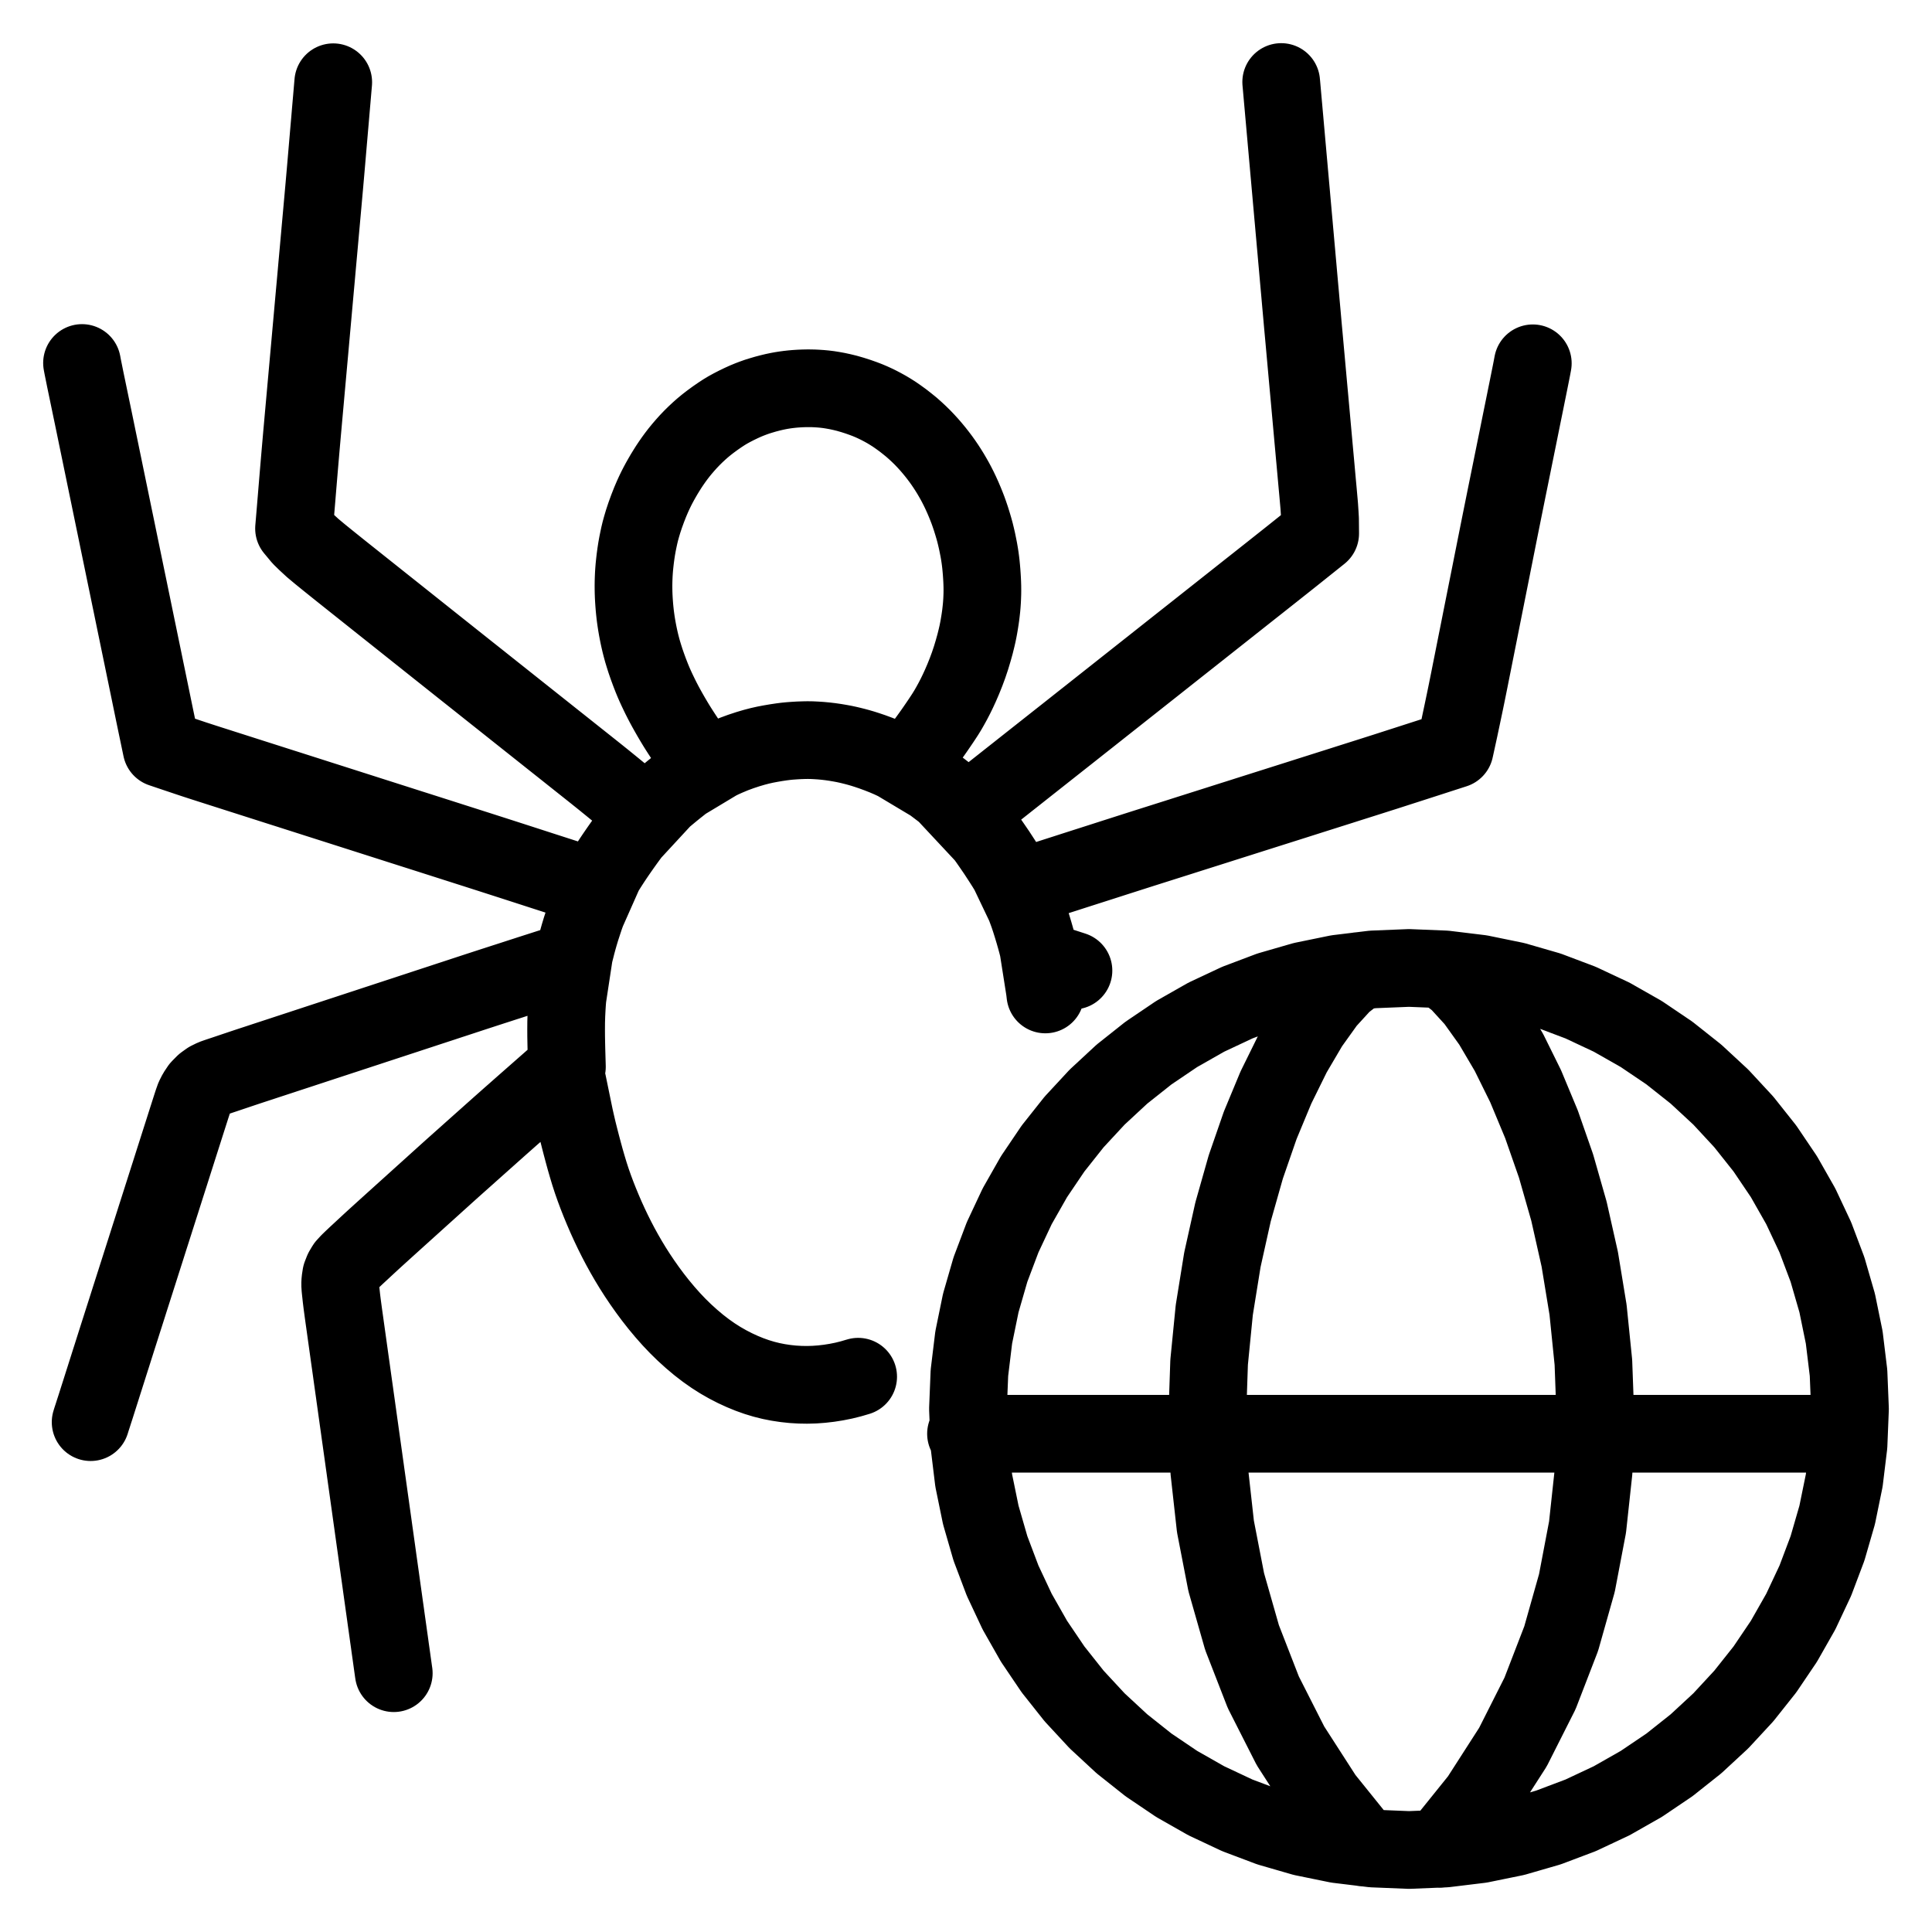
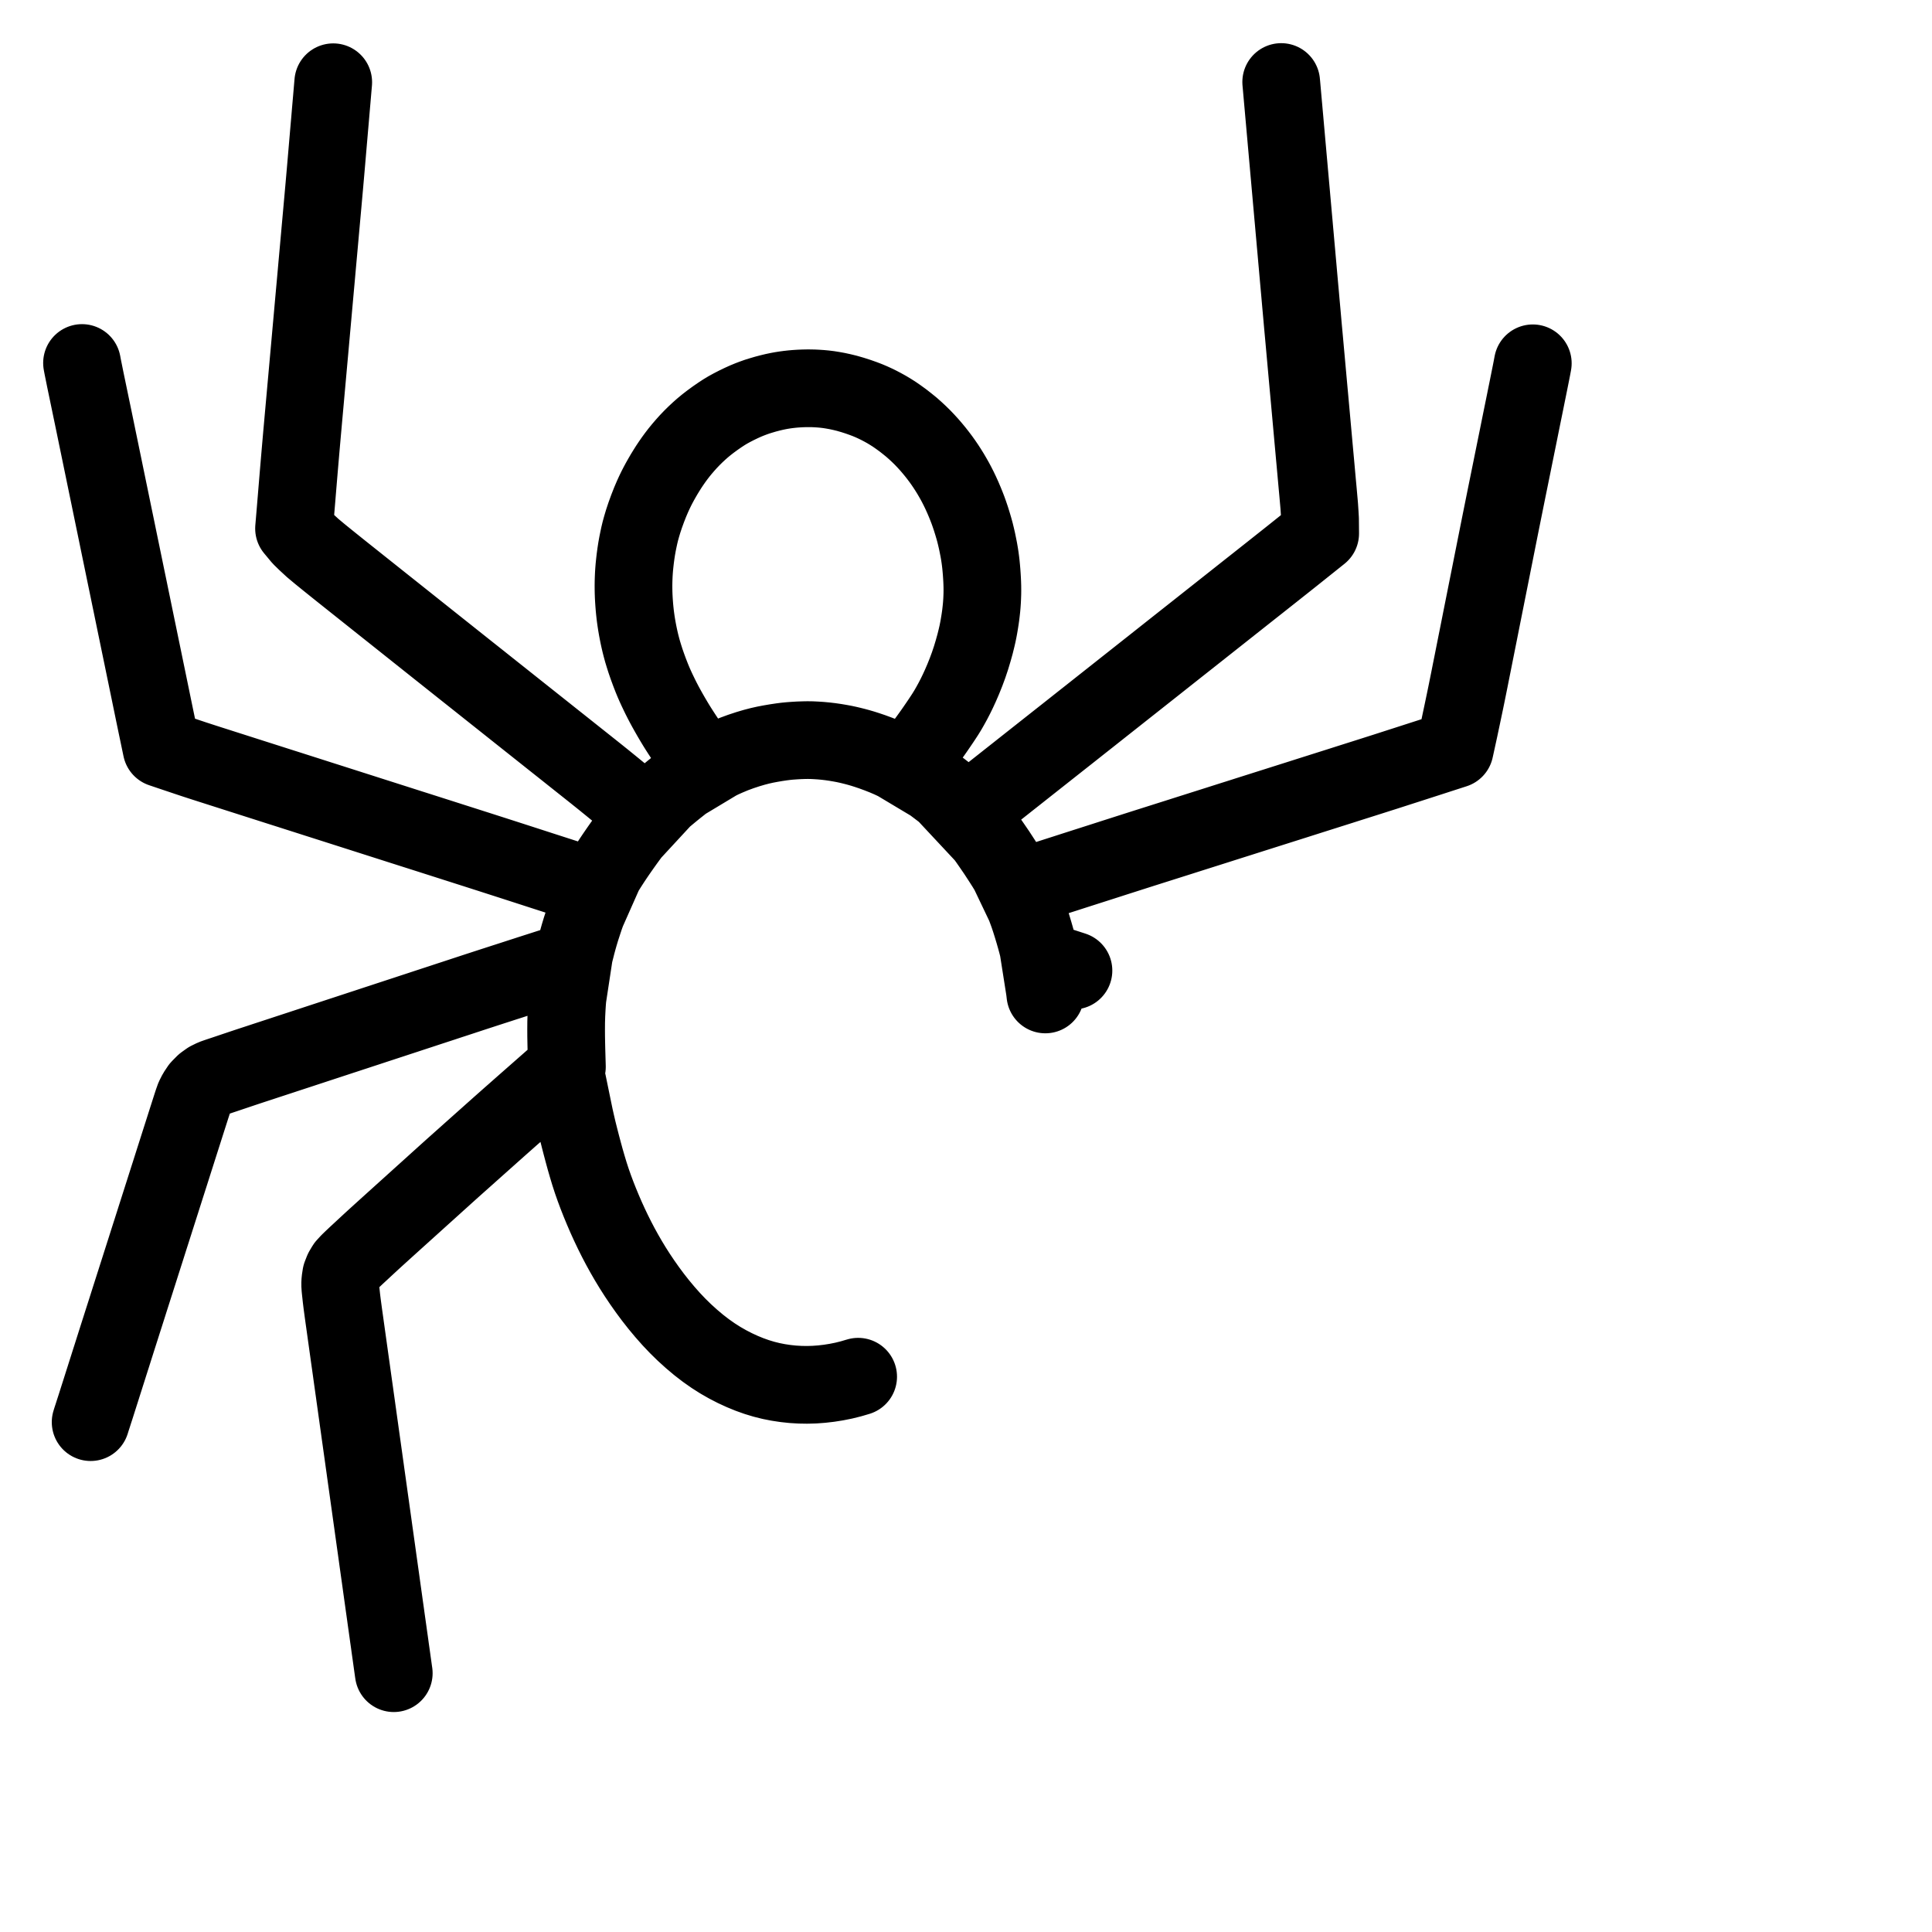
<svg xmlns="http://www.w3.org/2000/svg" width="1024" height="1024" viewBox="-47.5 -47.5 1119.0 1119.0">
  <g id="main-icon-clipped" stroke="#000000" stroke-width="45" fill="none" stroke-linecap="round" stroke-linejoin="round">
-     <path d="M 368.23,393.40 L 370.71,392.19 373.51,390.94 377.55,389.25 381.63,387.75 385.70,386.41 389.40,385.32 392.67,384.47 395.66,383.80 398.86,383.19 402.09,382.64 405.19,382.18 407.67,381.86 410.08,381.63 412.55,381.45 415.27,381.29 417.98,381.20 420.26,381.16 422.63,381.19 425.07,381.31 427.85,381.49 430.74,381.76 433.52,382.09 436.35,382.50 439.05,382.96 441.37,383.39 443.61,383.87 445.56,384.33 447.83,384.90 449.87,385.45 452.20,386.13 454.59,386.89 457.70,387.94 461.26,389.25 464.88,390.67 468.22,392.11 470.15,393.01 471.75,393.78 M 492.45,406.16 L 495.25,408.27 497.23,409.77 499.90,411.83 M 522.91,436.47 L 524.70,438.95 526.83,442.01 529.79,446.33 532.80,450.95 534.91,454.26 536.74,457.26 M 546.10,476.87 L 546.53,477.98 547.15,479.66 548.06,482.14 549.15,485.39 550.32,489.12 551.43,492.83 552.39,496.19 553.09,498.78 553.56,500.60 553.88,501.91 M 557.61,525.60 L 557.77,526.84 557.96,528.48 M 284.70,596.63 L 285.31,599.57 286.02,602.74 287.04,607.13 288.10,611.37 289.19,615.60 290.30,619.78 291.43,623.92 292.63,628.08 293.90,632.29 295.27,636.51 296.73,640.66 298.29,644.84 299.93,648.99 301.71,653.29 303.54,657.53 305.52,661.87 307.52,666.07 309.65,670.33 311.81,674.45 314.10,678.60 316.45,682.67 318.95,686.80 321.65,691.03 324.49,695.26 327.52,699.56 330.63,703.75 334.03,708.08 337.59,712.35 341.29,716.53 345.02,720.46 348.88,724.24 352.95,727.93 357.15,731.47 361.36,734.72 365.56,737.67 369.74,740.33 373.97,742.75 378.16,744.91 382.40,746.86 386.57,748.57 390.78,750.07 394.94,751.33 399.10,752.37 403.26,753.19 407.43,753.82 411.64,754.27 415.85,754.52 420.05,754.59 424.24,754.47 428.44,754.16 432.67,753.67 436.91,753.00 441.17,752.15 445.39,751.10 449.54,749.88 M 280.64,563.02 L 280.56,560.26 280.49,557.07 280.41,552.79 280.39,548.62 280.42,544.50 280.54,540.35 280.76,536.08 280.96,533.00 281.19,530.31 M 284.99,505.36 L 285.36,503.87 285.87,501.88 286.50,499.38 287.22,496.71 287.98,494.02 288.99,490.66 290.28,486.70 291.31,483.59 292.36,480.66 M 302.39,458.04 L 303.05,456.93 304.15,455.15 305.49,453.04 307.00,450.72 308.33,448.73 309.84,446.51 311.30,444.40 312.98,442.01 314.52,439.86 316.16,437.60 317.21,436.18 318.21,434.83 M 336.55,414.98 L 337.76,413.95 339.47,412.53 341.60,410.76 343.91,408.89 345.93,407.29 347.46,406.08 348.57,405.22 M 351.84,384.36 L 350.95,383.05 349.77,381.29 348.34,379.13 346.87,376.88 345.59,374.89 344.19,372.65 342.79,370.33 341.24,367.70 339.72,365.04 338.36,362.61 337.12,360.32 336.08,358.32 335.00,356.19 334.01,354.15 332.95,351.93 332.01,349.89 331.02,347.63 330.00,345.16 328.77,342.01 327.53,338.64 326.38,335.33 325.45,332.40 324.67,329.84 323.97,327.26 323.40,325.03 322.85,322.67 322.44,320.77 321.99,318.55 321.63,316.64 321.23,314.32 320.93,312.40 320.62,310.21 320.39,308.41 320.15,306.15 319.96,304.21 319.78,301.88 319.65,299.95 319.53,297.71 319.46,295.77 319.42,293.55 319.41,291.56 319.44,289.34 319.50,287.36 319.60,285.13 319.72,283.20 319.90,280.95 320.14,278.62 320.45,275.91 320.83,273.09 321.25,270.35 321.74,267.61 322.29,264.91 322.80,262.54 323.39,260.09 324.06,257.66 325.00,254.49 326.20,250.87 327.63,246.94 329.06,243.30 330.42,240.12 331.54,237.66 332.66,235.36 333.59,233.55 334.73,231.43 335.78,229.57 337.16,227.19 338.41,225.15 339.86,222.85 341.13,220.95 342.65,218.76 344.07,216.82 345.75,214.63 347.37,212.64 349.31,210.38 351.16,208.32 353.31,206.07 355.28,204.13 357.47,202.09 359.39,200.39 361.61,198.55 363.96,196.73 366.73,194.70 369.45,192.82 371.82,191.27 374.04,189.93 376.39,188.64 379.07,187.26 381.87,185.91 384.28,184.82 386.68,183.83 388.72,183.06 390.99,182.25 393.25,181.55 395.81,180.79 398.48,180.09 400.84,179.52 403.23,179.02 405.13,178.67 407.30,178.33 409.10,178.09 411.35,177.84 413.30,177.67 415.66,177.52 417.57,177.44 419.77,177.39 421.54,177.39 423.68,177.43 425.62,177.52 427.99,177.68 430.06,177.87 432.44,178.16 434.71,178.52 437.32,178.99 440.05,179.58 442.97,180.29 446.30,181.25 449.54,182.29 452.59,183.37 454.92,184.26 457.15,185.20 459.19,186.13 461.53,187.27 463.61,188.36 465.89,189.62 467.85,190.79 470.28,192.32 472.71,194.00 475.46,195.99 478.07,198.04 480.41,199.94 482.72,201.99 484.75,203.88 486.91,206.00 488.71,207.89 490.62,209.98 492.33,211.96 494.19,214.21 495.80,216.26 497.45,218.45 498.86,220.43 500.34,222.60 501.66,224.64 503.05,226.88 504.27,228.97 505.53,231.19 506.60,233.20 507.73,235.42 508.88,237.81 510.11,240.52 511.31,243.33 512.29,245.76 513.21,248.15 514.02,250.44 514.92,253.11 515.78,255.89 516.52,258.38 517.20,260.85 517.77,263.18 518.39,265.86 518.95,268.60 519.43,271.05 519.84,273.44 520.13,275.33 520.42,277.52 520.64,279.40 520.86,281.68 521.03,283.68 521.19,285.95 521.31,287.93 521.41,290.16 521.47,292.14 521.49,294.37 521.47,296.35 521.39,298.64 521.30,300.60 521.14,302.87 520.98,304.71 520.73,306.98 520.51,308.84 520.18,311.15 519.88,313.05 519.49,315.37 519.14,317.26 518.66,319.64 518.09,322.10 517.25,325.49 516.19,329.31 514.92,333.53 513.51,337.74 511.97,341.90 510.34,345.95 508.76,349.61 507.25,352.89 505.84,355.77 504.39,358.57 502.87,361.34 501.48,363.76 500.02,366.13 498.77,368.05 497.26,370.32 495.82,372.44 494.14,374.89 492.65,377.02 490.97,379.36 489.88,380.87 488.69,382.49 M 123.78,246.98 L 123.99,244.43 124.24,241.45 124.58,237.30 124.93,233.09 125.28,228.87 125.64,224.58 126.00,220.36 126.36,216.14 126.72,211.96 127.09,207.73 127.46,203.52 127.84,199.31 128.21,195.13 128.59,190.90 128.97,186.69 129.35,182.48 129.72,178.30 130.10,174.10 130.48,169.88 130.86,165.66 131.24,161.42 131.62,157.22 132.00,153.01 132.37,148.83 132.75,144.59 133.13,140.39 133.51,136.18 133.88,132.00 134.26,127.77 134.64,123.56 135.02,119.35 135.40,115.17 135.78,110.94 136.15,106.73 136.53,102.52 136.91,98.34 137.29,94.11 137.67,89.90 138.04,85.69 138.42,81.52 138.80,77.29 139.18,73.07 139.56,68.86 139.93,64.69 140.31,60.46 140.68,56.24 141.05,52.03 141.41,47.86 141.77,43.66 142.13,39.44 142.49,35.22 142.86,30.97 143.22,26.76 143.59,22.55 143.94,18.37 144.30,14.17 144.67,9.95 145.03,5.73 145.29,2.70 145.51,0.13 M 124.96,261.22 L 126.91,263.57 129.71,266.31 133.62,269.92 137.90,273.49 142.09,276.89 146.42,280.37 150.64,283.75 154.90,287.14 159.07,290.46 163.24,293.78 167.50,297.17 171.73,300.54 175.99,303.93 180.16,307.24 184.33,310.56 188.59,313.95 192.82,317.32 197.17,320.78 201.39,324.14 205.65,327.53 209.82,330.84 213.99,334.16 218.17,337.48 222.34,340.80 226.52,344.11 230.70,347.43 234.87,350.75 239.04,354.06 243.31,357.45 247.54,360.81 251.80,364.20 255.97,367.51 260.15,370.83 264.33,374.15 268.50,377.46 272.67,380.78 276.94,384.16 281.17,387.52 285.43,390.91 289.60,394.22 293.78,397.54 298.04,400.93 302.25,404.31 306.57,407.82 309.57,410.27 312.22,412.45 M 54.52,388.82 L 57.32,389.76 60.45,390.81 64.79,392.26 69.03,393.64 73.25,395.00 77.48,396.35 81.70,397.70 85.93,399.05 90.16,400.40 94.38,401.75 98.61,403.10 102.84,404.45 107.07,405.80 111.29,407.15 115.52,408.50 119.75,409.84 123.97,411.19 128.20,412.54 132.40,413.88 136.55,415.21 140.66,416.52 144.78,417.83 148.94,419.16 153.14,420.50 157.37,421.85 161.60,423.20 165.82,424.55 170.05,425.90 174.28,427.25 178.51,428.60 182.73,429.95 186.96,431.30 191.19,432.65 195.41,433.99 199.64,435.34 203.87,436.69 208.10,438.04 212.32,439.39 216.55,440.74 220.75,442.08 224.91,443.41 229.02,444.72 233.13,446.04 237.29,447.37 241.48,448.72 245.71,450.08 249.93,451.44 254.14,452.80 258.41,454.18 262.70,455.57 267.09,456.99 271.41,458.38 274.51,459.38 277.07,460.21 M 0.00,162.74 L 0.47,165.23 1.08,168.24 1.92,172.41 2.79,176.59 3.66,180.77 4.53,184.96 5.41,189.20 6.29,193.41 7.16,197.61 8.02,201.78 8.88,205.97 9.76,210.20 10.63,214.42 11.50,218.64 12.38,222.89 13.24,227.09 14.11,231.29 14.97,235.47 15.84,239.66 16.71,243.89 17.58,248.11 18.45,252.33 19.33,256.57 20.20,260.78 21.06,264.98 21.92,269.15 22.79,273.35 23.66,277.57 24.53,281.79 25.40,286.02 26.28,290.26 27.15,294.46 28.01,298.66 28.88,302.84 29.74,307.04 30.61,311.26 31.48,315.48 32.36,319.71 33.23,323.95 34.10,328.15 34.97,332.35 35.83,336.53 36.69,340.72 37.57,344.95 38.44,349.17 39.31,353.39 40.18,357.63 41.05,361.84 41.91,366.02 42.79,370.25 43.42,373.29 44.00,376.04 M 4.99,776.20 L 5.49,774.58 6.11,772.69 6.97,769.99 7.68,767.82 8.44,765.44 9.02,763.60 9.78,761.22 10.37,759.38 11.13,756.99 11.71,755.15 12.47,752.76 13.06,750.92 13.81,748.54 14.40,746.70 15.16,744.31 15.74,742.47 16.50,740.08 17.09,738.25 17.85,735.86 18.43,734.02 19.19,731.63 19.77,729.80 20.55,727.35 21.31,724.96 22.39,721.59 23.58,717.84 24.93,713.63 26.28,709.40 27.62,705.17 28.93,701.08 30.09,697.43 31.08,694.35 31.84,691.95 32.57,689.68 33.21,687.67 33.92,685.43 34.56,683.42 35.27,681.21 35.91,679.19 36.62,676.98 37.27,674.94 37.98,672.70 38.64,670.62 39.38,668.30 40.17,665.85 41.00,663.23 41.87,660.52 42.56,658.33 43.32,655.95 43.91,654.11 44.67,651.72 45.26,649.88 46.02,647.50 46.60,645.66 47.37,643.27 47.95,641.44 48.71,639.05 49.30,637.21 50.06,634.82 50.65,632.99 51.43,630.54 52.19,628.15 53.26,624.78 54.46,621.03 55.80,616.82 57.15,612.59 58.46,608.49 59.62,604.85 60.60,601.76 61.37,599.37 62.09,597.11 62.73,595.11 63.46,592.83 64.17,590.67 65.06,588.18 66.40,585.54 68.26,582.75 70.86,580.13 73.43,578.29 76.13,576.97 78.30,576.20 80.63,575.42 82.50,574.80 84.79,574.03 86.62,573.41 89.00,572.61 90.82,572.00 93.20,571.20 95.03,570.59 97.41,569.80 99.24,569.20 101.63,568.42 103.46,567.82 105.84,567.03 107.67,566.43 110.06,565.65 111.89,565.05 114.27,564.27 116.10,563.67 118.49,562.88 120.32,562.28 122.70,561.50 124.53,560.90 126.92,560.12 128.75,559.51 131.13,558.73 132.97,558.13 135.30,557.36 137.16,556.75 139.47,555.99 141.46,555.34 143.74,554.59 145.76,553.93 147.97,553.20 149.98,552.54 152.19,551.82 154.20,551.16 156.41,550.43 158.41,549.78 160.62,549.05 162.63,548.39 164.84,547.67 166.84,547.01 169.05,546.28 171.06,545.62 173.27,544.90 175.28,544.24 177.49,543.51 179.49,542.86 181.70,542.13 183.71,541.47 185.92,540.75 187.93,540.09 190.13,539.36 192.14,538.70 194.35,537.98 196.36,537.32 198.57,536.59 200.57,535.93 202.78,535.21 204.79,534.55 207.00,533.83 209.01,533.17 211.21,532.44 213.22,531.78 215.40,531.07 217.29,530.45 219.36,529.77 221.14,529.18 223.31,528.47 225.16,527.86 227.48,527.10 229.35,526.49 231.69,525.73 233.55,525.12 235.91,524.36 237.77,523.75 240.13,522.99 241.99,522.39 244.39,521.61 246.30,521.00 248.75,520.21 250.62,519.60 253.03,518.82 254.85,518.23 257.25,517.46 259.06,516.87 261.37,516.13 263.17,515.55 264.79,515.03 265.83,514.70 M 180.57,921.60 L 180.43,920.66 180.21,919.07 179.94,917.16 179.61,914.81 179.35,912.92 179.04,910.71 178.78,908.88 178.46,906.62 178.19,904.62 177.86,902.26 177.58,900.32 177.27,898.06 177.00,896.13 176.67,893.79 176.40,891.89 176.08,889.60 175.82,887.69 175.49,885.33 175.22,883.44 174.91,881.23 174.66,879.41 174.34,877.14 174.06,875.14 173.73,872.79 173.46,870.85 173.15,868.59 172.88,866.65 172.55,864.32 172.28,862.41 171.96,860.12 171.69,858.21 171.36,855.86 171.10,853.96 170.79,851.75 170.54,849.93 170.22,847.67 169.94,845.67 169.61,843.32 169.34,841.38 169.02,839.12 168.75,837.18 168.43,834.84 168.16,832.93 167.84,830.64 167.57,828.73 167.24,826.38 166.98,824.48 166.67,822.27 166.41,820.45 166.10,818.20 165.82,816.20 165.49,813.85 165.22,811.90 164.90,809.64 164.63,807.71 164.30,805.37 164.04,803.45 163.73,801.25 163.47,799.43 163.16,797.16 162.88,795.16 162.55,792.81 162.28,790.87 161.96,788.61 161.69,786.67 161.36,784.34 161.09,782.43 160.79,780.22 160.53,778.40 160.21,776.13 159.93,774.13 159.61,771.78 159.33,769.84 159.02,767.58 158.75,765.64 158.42,763.31 158.15,761.40 157.85,759.20 157.59,757.37 157.27,755.10 156.99,753.10 156.66,750.75 156.39,748.81 156.08,746.54 155.81,744.61 155.48,742.27 155.21,740.37 154.90,738.17 154.65,736.35 154.33,734.07 154.05,732.07 153.72,729.71 153.45,727.77 153.13,725.50 152.81,723.19 152.43,720.48 152.05,717.74 151.72,715.41 151.39,713.04 151.12,711.04 150.79,708.59 150.53,706.55 150.25,704.23 150.05,702.39 149.82,700.28 149.65,698.61 149.51,696.38 149.62,694.12 150.08,691.13 151.16,688.38 152.64,685.89 154.67,683.68 156.68,681.73 158.97,679.57 161.03,677.67 163.34,675.52 165.39,673.62 167.75,671.44 170.11,669.28 172.77,666.87 175.43,664.46 177.83,662.29 180.22,660.13 182.30,658.25 184.64,656.14 186.70,654.28 188.93,652.27 190.85,650.54 192.95,648.64 194.90,646.88 197.17,644.83 199.26,642.95 201.61,640.83 203.69,638.95 206.02,636.84 208.08,634.99 210.30,632.98 212.20,631.27 214.31,629.37 216.28,627.61 218.58,625.56 220.68,623.69 223.07,621.56 225.45,619.43 228.12,617.05 230.80,614.66 233.20,612.52 235.49,610.48 237.41,608.76 239.53,606.88 241.50,605.12 243.79,603.09 245.88,601.24 248.12,599.25 250.05,597.56 252.18,595.68 254.16,593.93 256.46,591.90 258.53,590.08 260.75,588.13 262.09,586.95 263.38,585.82 M 563.63,460.27 L 566.12,459.47 569.07,458.53 573.16,457.21 577.27,455.89 581.42,454.56 585.62,453.22 589.84,451.87 594.07,450.51 598.29,449.15 602.52,447.80 606.74,446.45 610.97,445.10 615.20,443.75 619.43,442.41 623.66,441.07 627.89,439.73 632.12,438.39 636.35,437.05 640.58,435.70 644.81,434.36 649.04,433.02 653.27,431.68 657.50,430.34 661.70,429.00 665.86,427.68 669.98,426.38 674.09,425.07 678.25,423.75 682.45,422.42 686.68,421.08 690.91,419.74 695.14,418.40 699.37,417.06 703.60,415.72 707.83,414.37 712.06,413.03 716.29,411.69 720.52,410.35 724.75,409.01 728.98,407.67 733.21,406.32 737.44,404.98 741.67,403.64 745.90,402.30 750.13,400.95 754.35,399.61 758.58,398.25 762.80,396.89 767.03,395.53 771.25,394.17 775.50,392.80 779.88,391.39 783.06,390.36 785.92,389.43 M 797.13,377.01 L 797.75,374.16 798.43,370.91 799.36,366.54 800.25,362.31 801.12,358.15 801.98,353.96 802.84,349.70 803.69,345.48 804.52,341.27 805.36,337.10 806.19,332.91 807.04,328.65 807.88,324.43 808.72,320.23 809.55,316.05 810.38,311.86 811.23,307.60 812.07,303.38 812.91,299.18 813.74,295.00 814.58,290.81 815.43,286.55 816.27,282.34 817.10,278.13 817.94,273.95 818.77,269.76 819.62,265.50 820.46,261.29 821.30,257.08 822.14,252.90 822.98,248.72 823.84,244.46 824.69,240.24 825.54,236.04 826.39,231.87 827.24,227.68 828.10,223.45 828.95,219.23 829.81,215.00 830.67,210.75 831.53,206.54 832.38,202.33 833.22,198.16 834.07,193.97 834.93,189.74 835.79,185.52 836.64,181.29 837.50,177.06 838.35,172.84 839.20,168.59 839.80,165.53 840.29,162.92 M 527.16,411.82 L 529.73,409.79 532.71,407.44 536.89,404.13 541.08,400.83 545.26,397.52 549.44,394.22 553.63,390.91 557.81,387.61 562.00,384.30 566.28,380.92 570.52,377.58 574.79,374.20 578.96,370.90 583.15,367.60 587.33,364.29 591.51,360.98 595.70,357.67 599.98,354.29 604.21,350.94 608.48,347.57 612.65,344.27 616.84,340.96 621.12,337.58 625.35,334.23 629.62,330.85 633.79,327.55 637.98,324.24 642.26,320.86 646.50,317.51 650.76,314.14 654.93,310.84 659.12,307.53 663.40,304.14 667.64,300.79 671.90,297.42 676.07,294.12 680.27,290.81 684.54,287.43 688.78,284.08 693.04,280.70 697.21,277.40 701.40,274.07 704.43,271.65 706.98,269.61 M 694.56,0.00 L 694.79,2.53 695.06,5.58 695.43,9.78 695.81,14.00 696.18,18.19 696.56,22.40 696.93,26.62 697.31,30.84 697.68,35.07 698.06,39.27 698.43,43.48 698.81,47.67 699.18,51.90 699.56,56.10 699.93,60.31 700.31,64.50 700.68,68.73 701.06,72.93 701.43,77.14 701.81,81.32 702.18,85.56 702.56,89.76 702.93,93.97 703.31,98.15 703.68,102.38 704.06,106.59 704.43,110.80 704.80,114.98 705.18,119.19 705.56,123.41 705.93,127.63 706.31,131.86 706.69,136.07 707.06,140.28 707.44,144.46 707.83,148.69 708.21,152.89 708.59,157.11 708.97,161.29 709.35,165.52 709.73,169.72 710.11,173.93 710.49,178.11 710.88,182.34 711.26,186.55 711.64,190.76 712.02,194.94 712.40,199.17 712.78,203.38 713.16,207.59 713.54,211.77 713.92,215.97 714.31,220.19 714.69,224.40 715.07,228.65 715.45,232.85 715.84,237.06 716.21,241.24 716.59,245.52 716.88,249.89 717.06,253.10 717.09,255.83 M 284.70,596.63 L 281.09,579.10 M 280.64,563.02 L 280.85,570.46 M 351.84,384.36 L 360.87,397.82 M 488.69,382.49 L 477.75,397.37 M 123.78,246.98 L 122.80,258.62 M 124.96,261.22 L 122.80,258.62 M 312.22,412.45 L 327.37,424.91 M 54.52,388.82 L 46.07,385.97 M 277.07,460.21 L 298.38,467.09 M 44.00,376.04 L 46.07,385.97 M 265.83,514.70 L 284.47,508.72 M 263.38,585.82 L 279.55,571.60 M 574.24,514.65 L 554.90,508.39 M 563.63,460.27 L 541.57,467.37 M 785.92,389.43 L 795.06,386.48 M 797.13,377.01 L 795.06,386.48 M 527.16,411.82 L 511.46,424.21 M 706.98,269.61 L 717.14,261.49 M 717.09,255.83 L 717.14,261.49 M 368.23,393.40 L 348.57,405.22 M 471.75,393.78 L 492.45,406.16 M 499.90,411.83 L 522.91,436.47 M 536.74,457.26 L 546.10,476.87 M 553.88,501.91 L 557.61,525.60 M 281.19,530.31 L 284.99,505.36 M 292.36,480.66 L 302.39,458.04 M 318.21,434.83 L 336.55,414.98 M 122.80,258.62 L 122.80,258.62 M 46.07,385.97 L 46.07,385.97 M 795.06,386.48 L 795.06,386.48 M 717.14,261.49 L 717.14,261.49 M 368.23,393.40 L 370.71,392.19 373.51,390.94 377.55,389.25 381.63,387.75 385.70,386.41 389.40,385.32 392.67,384.47 395.66,383.80 398.86,383.19 402.09,382.64 405.19,382.18 407.67,381.86 410.08,381.63 412.55,381.45 415.27,381.29 417.98,381.20 420.26,381.16 422.63,381.19 425.07,381.31 427.85,381.49 430.74,381.76 433.52,382.09 436.35,382.50 439.05,382.96 441.37,383.39 443.61,383.87 445.56,384.33 447.83,384.90 449.87,385.45 452.20,386.13 454.59,386.89 457.70,387.94 461.26,389.25 464.88,390.67 468.22,392.11 470.15,393.01 471.75,393.78 M 492.45,406.16 L 495.25,408.27 497.23,409.77 499.90,411.83 M 522.91,436.47 L 524.70,438.95 526.83,442.01 529.79,446.33 532.80,450.95 534.91,454.26 536.74,457.26 M 546.10,476.87 L 546.53,477.98 547.15,479.66 548.06,482.14 549.15,485.39 550.32,489.12 551.43,492.83 552.39,496.19 553.09,498.78 553.56,500.60 553.88,501.91 M 557.61,525.60 L 557.77,526.84 557.96,528.48 M 284.70,596.63 L 285.31,599.57 286.02,602.74 287.04,607.13 288.10,611.37 289.19,615.60 290.30,619.78 291.43,623.92 292.63,628.08 293.90,632.29 295.27,636.51 296.73,640.66 298.29,644.84 299.93,648.99 301.71,653.29 303.54,657.53 305.52,661.87 307.52,666.07 309.65,670.33 311.81,674.45 314.10,678.60 316.45,682.67 318.95,686.80 321.65,691.03 324.49,695.26 327.52,699.56 330.63,703.75 334.03,708.08 337.59,712.35 341.29,716.53 345.02,720.46 348.88,724.24 352.95,727.93 357.15,731.47 361.36,734.72 365.56,737.67 369.74,740.33 373.97,742.75 378.16,744.91 382.40,746.86 386.57,748.57 390.78,750.07 394.94,751.33 399.10,752.37 403.26,753.19 407.43,753.82 411.64,754.27 415.85,754.52 420.05,754.59 424.24,754.47 428.44,754.16 432.67,753.67 436.91,753.00 441.17,752.15 445.39,751.10 449.54,749.88 M 280.64,563.02 L 280.56,560.26 280.49,557.07 280.41,552.79 280.39,548.62 280.42,544.50 280.54,540.35 280.76,536.08 280.96,533.00 281.19,530.31 M 284.99,505.36 L 285.36,503.87 285.87,501.88 286.50,499.38 287.22,496.71 287.98,494.02 288.99,490.66 290.28,486.70 291.31,483.59 292.36,480.66 M 302.39,458.04 L 303.05,456.93 304.15,455.15 305.49,453.04 307.00,450.72 308.33,448.73 309.84,446.51 311.30,444.40 312.98,442.01 314.52,439.86 316.16,437.60 317.21,436.18 318.21,434.83 M 336.55,414.98 L 337.76,413.95 339.47,412.53 341.60,410.76 343.91,408.89 345.93,407.29 347.46,406.08 348.57,405.22 M 351.84,384.36 L 350.95,383.05 349.77,381.29 348.34,379.13 346.87,376.88 345.59,374.89 344.19,372.65 342.79,370.33 341.24,367.70 339.72,365.04 338.36,362.61 337.12,360.32 336.08,358.32 335.00,356.19 334.01,354.15 332.95,351.93 332.01,349.89 331.02,347.63 330.00,345.16 328.77,342.01 327.53,338.64 326.38,335.33 325.45,332.40 324.67,329.84 323.97,327.26 323.40,325.03 322.85,322.67 322.44,320.77 321.99,318.55 321.63,316.64 321.23,314.32 320.93,312.40 320.62,310.21 320.39,308.41 320.15,306.15 319.96,304.21 319.78,301.88 319.65,299.95 319.53,297.71 319.46,295.77 319.42,293.55 319.41,291.56 319.44,289.34 319.50,287.36 319.60,285.13 319.72,283.20 319.90,280.95 320.14,278.62 320.45,275.91 320.83,273.09 321.25,270.35 321.74,267.61 322.29,264.91 322.80,262.54 323.39,260.09 324.06,257.66 325.00,254.49 326.20,250.87 327.63,246.94 329.06,243.30 330.42,240.12 331.54,237.66 332.66,235.36 333.59,233.55 334.73,231.43 335.78,229.57 337.16,227.19 338.41,225.15 339.86,222.85 341.13,220.95 342.65,218.76 344.07,216.82 345.75,214.63 347.37,212.64 349.31,210.38 351.16,208.32 353.31,206.07 355.28,204.13 357.47,202.09 359.39,200.39 361.61,198.55 363.96,196.73 366.73,194.70 369.45,192.82 371.82,191.27 374.04,189.93 376.39,188.64 379.07,187.26 381.87,185.91 384.28,184.82 386.68,183.83 388.72,183.06 390.99,182.25 393.25,181.55 395.81,180.79 398.48,180.09 400.84,179.52 403.23,179.02 405.13,178.67 407.30,178.33 409.10,178.09 411.35,177.84 413.30,177.67 415.66,177.52 417.57,177.44 419.77,177.39 421.54,177.39 423.68,177.43 425.62,177.52 427.99,177.68 430.06,177.87 432.44,178.16 434.71,178.52 437.32,178.99 440.05,179.58 442.97,180.29 446.30,181.25 449.54,182.29 452.59,183.37 454.92,184.26 457.15,185.20 459.19,186.13 461.53,187.27 463.61,188.36 465.89,189.62 467.85,190.79 470.28,192.32 472.71,194.00 475.46,195.99 478.07,198.04 480.41,199.94 482.72,201.99 484.75,203.88 486.91,206.00 488.71,207.89 490.62,209.98 492.33,211.96 494.19,214.21 495.80,216.26 497.45,218.45 498.86,220.43 500.34,222.60 501.66,224.64 503.05,226.88 504.27,228.97 505.53,231.19 506.60,233.20 507.73,235.42 508.88,237.81 510.11,240.52 511.31,243.33 512.29,245.76 513.21,248.15 514.02,250.44 514.92,253.11 515.78,255.89 516.52,258.38 517.20,260.85 517.77,263.18 518.39,265.86 518.95,268.60 519.43,271.05 519.84,273.44 520.13,275.33 520.42,277.52 520.64,279.40 520.86,281.68 521.03,283.68 521.19,285.95 521.31,287.93 521.41,290.16 521.47,292.14 521.49,294.37 521.47,296.35 521.39,298.64 521.30,300.60 521.14,302.87 520.98,304.71 520.73,306.98 520.51,308.84 520.18,311.15 519.88,313.05 519.49,315.37 519.14,317.26 518.66,319.64 518.09,322.10 517.25,325.49 516.19,329.31 514.92,333.53 513.51,337.74 511.97,341.90 510.34,345.95 508.76,349.61 507.25,352.89 505.84,355.77 504.39,358.57 502.87,361.34 501.48,363.76 500.02,366.13 498.77,368.05 497.26,370.32 495.82,372.44 494.14,374.89 492.65,377.02 490.97,379.36 489.88,380.87 488.69,382.49 M 123.78,246.98 L 123.99,244.43 124.24,241.45 124.58,237.30 124.93,233.09 125.28,228.87 125.64,224.58 126.00,220.36 126.36,216.14 126.72,211.96 127.09,207.73 127.46,203.52 127.84,199.31 128.21,195.13 128.59,190.90 128.97,186.69 129.35,182.48 129.72,178.30 130.10,174.10 130.48,169.88 130.86,165.66 131.24,161.42 131.62,157.22 132.00,153.01 132.37,148.83 132.75,144.59 133.13,140.39 133.51,136.18 133.88,132.00 134.26,127.77 134.64,123.56 135.02,119.35 135.40,115.17 135.78,110.94 136.15,106.73 136.53,102.52 136.91,98.34 137.29,94.11 137.67,89.90 138.04,85.69 138.42,81.52 138.80,77.29 139.18,73.07 139.56,68.86 139.93,64.69 140.31,60.46 140.68,56.24 141.05,52.03 141.41,47.86 141.77,43.66 142.13,39.44 142.49,35.22 142.86,30.97 143.22,26.76 143.59,22.55 143.94,18.37 144.30,14.17 144.67,9.95 145.03,5.73 145.29,2.70 145.51,0.13 M 124.96,261.22 L 126.91,263.57 129.71,266.31 133.62,269.92 137.90,273.49 142.09,276.89 146.42,280.37 150.64,283.75 154.90,287.14 159.07,290.46 163.24,293.78 167.50,297.17 171.73,300.54 175.99,303.93 180.16,307.24 184.33,310.56 188.59,313.95 192.82,317.32 197.17,320.78 201.39,324.14 205.65,327.53 209.82,330.84 213.99,334.16 218.17,337.48 222.34,340.80 226.52,344.11 230.70,347.43 234.87,350.75 239.04,354.06 243.31,357.45 247.54,360.81 251.80,364.20 255.97,367.51 260.15,370.83 264.33,374.15 268.50,377.46 272.67,380.78 276.94,384.16 281.17,387.52 285.43,390.91 289.60,394.22 293.78,397.54 298.04,400.93 302.25,404.31 306.57,407.82 309.57,410.27 312.22,412.45 M 54.52,388.82 L 57.32,389.76 60.45,390.81 64.79,392.26 69.03,393.64 73.25,395.00 77.48,396.35 81.70,397.70 85.93,399.05 90.16,400.40 94.38,401.75 98.61,403.10 102.84,404.45 107.07,405.80 111.29,407.15 115.52,408.50 119.75,409.84 123.97,411.19 128.20,412.54 132.40,413.88 136.55,415.21 140.66,416.52 144.78,417.83 148.94,419.16 153.14,420.50 157.37,421.85 161.60,423.20 165.82,424.55 170.05,425.90 174.28,427.25 178.51,428.60 182.73,429.95 186.96,431.30 191.19,432.65 195.41,433.99 199.64,435.34 203.87,436.69 208.10,438.04 212.32,439.39 216.55,440.74 220.75,442.08 224.91,443.41 229.02,444.72 233.13,446.04 237.29,447.37 241.48,448.72 245.71,450.08 249.93,451.44 254.14,452.80 258.41,454.18 262.70,455.57 267.09,456.99 271.41,458.38 274.51,459.38 277.07,460.21 M 0.00,162.74 L 0.47,165.23 1.08,168.24 1.92,172.41 2.79,176.59 3.66,180.77 4.53,184.96 5.41,189.20 6.29,193.41 7.16,197.61 8.02,201.78 8.88,205.97 9.76,210.20 10.63,214.42 11.50,218.64 12.38,222.89 13.24,227.09 14.11,231.29 14.97,235.47 15.84,239.66 16.71,243.89 17.58,248.11 18.45,252.33 19.33,256.57 20.20,260.78 21.06,264.98 21.92,269.15 22.79,273.35 23.66,277.57 24.53,281.79 25.40,286.02 26.28,290.26 27.15,294.46 28.01,298.66 28.88,302.84 29.74,307.04 30.61,311.26 31.48,315.48 32.36,319.71 33.23,323.95 34.10,328.15 34.97,332.35 35.83,336.53 36.69,340.72 37.57,344.95 38.44,349.17 39.31,353.39 40.18,357.63 41.05,361.84 41.91,366.02 42.79,370.25 43.42,373.29 44.00,376.04 M 4.99,776.20 L 5.49,774.58 6.11,772.69 6.97,769.99 7.68,767.82 8.44,765.44 9.02,763.60 9.78,761.22 10.37,759.38 11.13,756.99 11.71,755.15 12.47,752.76 13.06,750.92 13.81,748.54 14.40,746.70 15.16,744.31 15.74,742.47 16.50,740.08 17.09,738.25 17.85,735.86 18.43,734.02 19.19,731.63 19.77,729.80 20.55,727.35 21.31,724.96 22.39,721.59 23.58,717.84 24.93,713.63 26.28,709.40 27.62,705.17 28.93,701.08 30.09,697.43 31.08,694.35 31.84,691.95 32.57,689.68 33.21,687.67 33.92,685.43 34.56,683.42 35.27,681.21 35.91,679.19 36.62,676.98 37.27,674.94 37.98,672.70 38.64,670.62 39.38,668.30 40.17,665.85 41.00,663.23 41.87,660.52 42.56,658.33 43.32,655.95 43.91,654.11 44.67,651.72 45.26,649.88 46.02,647.50 46.60,645.66 47.37,643.27 47.95,641.44 48.71,639.05 49.30,637.21 50.06,634.82 50.65,632.99 51.43,630.54 52.19,628.15 53.26,624.78 54.46,621.03 55.80,616.82 57.15,612.59 58.46,608.49 59.62,604.85 60.60,601.76 61.37,599.37 62.09,597.11 62.73,595.11 63.46,592.83 64.17,590.67 65.06,588.18 66.40,585.54 68.26,582.75 70.86,580.13 73.43,578.29 76.13,576.97 78.30,576.20 80.63,575.42 82.50,574.80 84.79,574.03 86.62,573.41 89.00,572.61 90.82,572.00 93.20,571.20 95.03,570.59 97.41,569.80 99.24,569.20 101.63,568.42 103.46,567.82 105.84,567.03 107.67,566.43 110.06,565.65 111.89,565.05 114.27,564.27 116.10,563.67 118.49,562.88 120.32,562.28 122.70,561.50 124.53,560.90 126.92,560.12 128.75,559.51 131.13,558.73 132.97,558.13 135.30,557.36 137.16,556.75 139.47,555.99 141.46,555.34 143.74,554.59 145.76,553.93 147.97,553.20 149.98,552.54 152.19,551.82 154.20,551.16 156.41,550.43 158.41,549.78 160.62,549.05 162.63,548.39 164.84,547.67 166.84,547.01 169.05,546.28 171.06,545.62 173.27,544.90 175.28,544.24 177.49,543.51 179.49,542.86 181.70,542.13 183.71,541.47 185.92,540.75 187.93,540.09 190.13,539.36 192.14,538.70 194.35,537.98 196.36,537.32 198.57,536.59 200.57,535.93 202.78,535.21 204.79,534.55 207.00,533.83 209.01,533.17 211.21,532.44 213.22,531.78 215.40,531.07 217.29,530.45 219.36,529.77 221.14,529.18 223.31,528.47 225.16,527.86 227.48,527.10 229.35,526.49 231.69,525.73 233.55,525.12 235.91,524.36 237.77,523.75 240.13,522.99 241.99,522.39 244.39,521.61 246.30,521.00 248.75,520.21 250.62,519.60 253.03,518.82 254.85,518.23 257.25,517.46 259.06,516.87 261.37,516.13 263.17,515.55 264.79,515.03 265.83,514.70 M 180.57,921.60 L 180.43,920.66 180.21,919.07 179.94,917.16 179.61,914.81 179.35,912.92 179.04,910.71 178.78,908.88 178.46,906.62 178.19,904.62 177.86,902.26 177.58,900.32 177.27,898.06 177.00,896.13 176.67,893.79 176.40,891.89 176.08,889.60 175.82,887.69 175.49,885.33 175.22,883.44 174.91,881.23 174.66,879.41 174.34,877.14 174.06,875.14 173.73,872.79 173.46,870.85 173.15,868.59 172.88,866.65 172.55,864.32 172.28,862.41 171.96,860.12 171.69,858.21 171.36,855.86 171.10,853.96 170.79,851.75 170.54,849.93 170.22,847.67 169.94,845.67 169.61,843.32 169.34,841.38 169.02,839.12 168.75,837.18 168.43,834.84 168.16,832.93 167.84,830.64 167.57,828.73 167.24,826.38 166.98,824.48 166.67,822.27 166.41,820.45 166.10,818.20 165.82,816.20 165.49,813.85 165.22,811.90 164.90,809.64 164.63,807.71 164.30,805.37 164.04,803.45 163.73,801.25 163.47,799.43 163.16,797.16 162.88,795.16 162.55,792.81 162.28,790.87 161.96,788.61 161.69,786.67 161.36,784.34 161.09,782.43 160.79,780.22 160.53,778.40 160.21,776.13 159.93,774.13 159.61,771.78 159.33,769.84 159.02,767.58 158.75,765.64 158.42,763.31 158.15,761.40 157.85,759.20 157.59,757.37 157.27,755.10 156.99,753.10 156.66,750.75 156.39,748.81 156.08,746.54 155.81,744.61 155.48,742.27 155.21,740.37 154.90,738.17 154.65,736.35 154.33,734.07 154.05,732.07 153.72,729.71 153.45,727.77 153.13,725.50 152.81,723.19 152.43,720.48 152.05,717.74 151.72,715.41 151.39,713.04 151.12,711.04 150.79,708.59 150.53,706.55 150.25,704.23 150.05,702.39 149.82,700.28 149.65,698.61 149.51,696.38 149.62,694.12 150.08,691.13 151.16,688.38 152.64,685.89 154.67,683.68 156.68,681.73 158.97,679.57 161.03,677.67 163.34,675.52 165.39,673.62 167.75,671.44 170.11,669.28 172.77,666.87 175.43,664.46 177.83,662.29 180.22,660.13 182.30,658.25 184.64,656.14 186.70,654.28 188.93,652.27 190.85,650.54 192.95,648.64 194.90,646.88 197.17,644.83 199.26,642.95 201.61,640.83 203.69,638.95 206.02,636.84 208.08,634.99 210.30,632.98 212.20,631.27 214.31,629.37 216.28,627.61 218.58,625.56 220.68,623.69 223.07,621.56 225.45,619.43 228.12,617.05 230.80,614.66 233.20,612.52 235.49,610.48 237.41,608.76 239.53,606.88 241.50,605.12 243.79,603.09 245.88,601.24 248.12,599.25 250.05,597.56 252.18,595.68 254.16,593.93 256.46,591.90 258.53,590.08 260.75,588.13 262.09,586.95 263.38,585.82 M 563.63,460.27 L 566.12,459.47 569.07,458.53 573.16,457.21 577.27,455.89 581.42,454.56 585.62,453.22 589.84,451.87 594.07,450.51 598.29,449.15 602.52,447.80 606.74,446.45 610.97,445.10 615.20,443.75 619.43,442.41 623.66,441.07 627.89,439.73 632.12,438.39 636.35,437.05 640.58,435.70 644.81,434.36 649.04,433.02 653.27,431.68 657.50,430.34 661.70,429.00 665.86,427.68 669.98,426.38 674.09,425.07 678.25,423.75 682.45,422.42 686.68,421.08 690.91,419.74 695.14,418.40 699.37,417.06 703.60,415.72 707.83,414.37 712.06,413.03 716.29,411.69 720.52,410.35 724.75,409.01 728.98,407.67 733.21,406.32 737.44,404.98 741.67,403.64 745.90,402.30 750.13,400.95 754.35,399.61 758.58,398.25 762.80,396.89 767.03,395.53 771.25,394.17 775.50,392.80 779.88,391.39 783.06,390.36 785.92,389.43 M 797.13,377.01 L 797.75,374.16 798.43,370.91 799.36,366.54 800.25,362.31 801.12,358.15 801.98,353.96 802.84,349.70 803.69,345.48 804.52,341.27 805.36,337.10 806.19,332.91 807.04,328.65 807.88,324.43 808.72,320.23 809.55,316.05 810.38,311.86 811.23,307.60 812.07,303.38 812.91,299.18 813.74,295.00 814.58,290.81 815.43,286.55 816.27,282.34 817.10,278.13 817.94,273.95 818.77,269.76 819.62,265.50 820.46,261.29 821.30,257.08 822.14,252.90 822.98,248.72 823.84,244.46 824.69,240.24 825.54,236.04 826.39,231.87 827.24,227.68 828.10,223.45 828.95,219.23 829.81,215.00 830.67,210.75 831.53,206.54 832.38,202.33 833.22,198.16 834.07,193.97 834.93,189.74 835.79,185.52 836.64,181.29 837.50,177.06 838.35,172.84 839.20,168.59 839.80,165.53 840.29,162.92 M 527.16,411.82 L 529.73,409.79 532.71,407.44 536.89,404.13 541.08,400.83 545.26,397.52 549.44,394.22 553.63,390.91 557.81,387.61 562.00,384.30 566.28,380.92 570.52,377.58 574.79,374.20 578.96,370.90 583.15,367.60 587.33,364.29 591.51,360.98 595.70,357.67 599.98,354.29 604.21,350.94 608.48,347.57 612.65,344.27 616.84,340.96 621.12,337.58 625.35,334.23 629.62,330.85 633.79,327.55 637.98,324.24 642.26,320.86 646.50,317.51 650.76,314.14 654.93,310.84 659.12,307.53 663.40,304.14 667.64,300.79 671.90,297.42 676.07,294.12 680.27,290.81 684.54,287.43 688.78,284.08 693.04,280.70 697.21,277.40 701.40,274.07 704.43,271.65 706.98,269.61 M 694.56,0.00 L 694.79,2.53 695.06,5.58 695.43,9.78 695.81,14.00 696.18,18.19 696.56,22.40 696.93,26.62 697.31,30.84 697.68,35.07 698.06,39.27 698.43,43.48 698.81,47.67 699.18,51.90 699.56,56.10 699.93,60.31 700.31,64.50 700.68,68.73 701.06,72.93 701.43,77.14 701.81,81.32 702.18,85.56 702.56,89.76 702.93,93.97 703.31,98.15 703.68,102.38 704.06,106.59 704.43,110.80 704.80,114.98 705.18,119.19 705.56,123.41 705.93,127.63 706.31,131.86 706.69,136.07 707.06,140.28 707.44,144.46 707.83,148.69 708.21,152.89 708.59,157.11 708.97,161.29 709.35,165.52 709.73,169.72 710.11,173.93 710.49,178.11 710.88,182.34 711.26,186.55 711.64,190.76 712.02,194.94 712.40,199.17 712.78,203.38 713.16,207.59 713.54,211.77 713.92,215.97 714.31,220.19 714.69,224.40 715.07,228.65 715.45,232.85 715.84,237.06 716.21,241.24 716.59,245.52 716.88,249.89 717.06,253.10 717.09,255.83 M 284.70,596.63 L 281.09,579.10 M 280.64,563.02 L 280.85,570.46 M 351.84,384.36 L 360.87,397.82 M 488.69,382.49 L 477.75,397.37 M 123.78,246.98 L 122.80,258.62 M 124.96,261.22 L 122.80,258.62 M 312.22,412.45 L 327.37,424.91 M 54.52,388.82 L 46.07,385.97 M 277.07,460.21 L 298.38,467.09 M 44.00,376.04 L 46.07,385.97 M 265.83,514.70 L 284.47,508.72 M 263.38,585.82 L 279.55,571.60 M 574.24,514.65 L 554.90,508.39 M 563.63,460.27 L 541.57,467.37 M 785.92,389.43 L 795.06,386.48 M 797.13,377.01 L 795.06,386.48 M 527.16,411.82 L 511.46,424.21 M 706.98,269.61 L 717.14,261.49 M 717.09,255.83 L 717.14,261.49 M 368.23,393.40 L 348.57,405.22 M 471.75,393.78 L 492.45,406.16 M 499.90,411.83 L 522.91,436.47 M 536.74,457.26 L 546.10,476.87 M 553.88,501.91 L 557.61,525.60 M 281.19,530.31 L 284.99,505.36 M 292.36,480.66 L 302.39,458.04 M 318.21,434.83 L 336.55,414.98 M 122.80,258.62 L 122.80,258.62 M 46.07,385.97 L 46.07,385.97 M 795.06,386.48 L 795.06,386.48 M 717.14,261.49 L 717.14,261.49" stroke-width="45.0" />
+     <path d="M 368.23,393.40 L 370.71,392.19 373.51,390.94 377.55,389.25 381.63,387.75 385.70,386.41 389.40,385.32 392.67,384.47 395.66,383.80 398.86,383.19 402.09,382.64 405.19,382.18 407.67,381.86 410.08,381.63 412.55,381.45 415.27,381.29 417.98,381.20 420.26,381.16 422.63,381.19 425.07,381.31 427.85,381.49 430.74,381.76 433.52,382.09 436.35,382.50 439.05,382.96 441.37,383.39 443.61,383.87 445.56,384.33 447.83,384.90 449.87,385.45 452.20,386.13 454.59,386.89 457.70,387.94 461.26,389.25 464.88,390.67 468.22,392.11 470.15,393.01 471.75,393.78 M 492.45,406.16 L 495.25,408.27 497.23,409.77 499.90,411.83 M 522.91,436.47 L 524.70,438.95 526.83,442.01 529.79,446.33 532.80,450.95 534.91,454.26 536.74,457.26 M 546.10,476.87 L 546.53,477.98 547.15,479.66 548.06,482.14 549.15,485.39 550.32,489.12 551.43,492.83 552.39,496.19 553.09,498.78 553.56,500.60 553.88,501.91 M 557.61,525.60 L 557.77,526.84 557.96,528.48 M 284.70,596.63 L 285.31,599.57 286.02,602.74 287.04,607.13 288.10,611.37 289.19,615.60 290.30,619.78 291.43,623.92 292.63,628.08 293.90,632.29 295.27,636.51 296.73,640.66 298.29,644.84 299.93,648.99 301.71,653.29 303.54,657.53 305.52,661.87 307.52,666.07 309.65,670.33 311.81,674.45 314.10,678.60 316.45,682.67 318.95,686.80 321.65,691.03 324.49,695.26 327.52,699.56 330.63,703.75 334.03,708.08 337.59,712.35 341.29,716.53 345.02,720.46 348.88,724.24 352.95,727.93 357.15,731.47 361.36,734.72 365.56,737.67 369.74,740.33 373.97,742.75 378.16,744.91 382.40,746.86 386.57,748.57 390.78,750.07 394.94,751.33 399.10,752.37 403.26,753.19 407.43,753.82 411.64,754.27 415.85,754.52 420.05,754.59 424.24,754.47 428.44,754.16 432.67,753.67 436.91,753.00 441.17,752.15 445.39,751.10 449.54,749.88 M 280.64,563.02 L 280.56,560.26 280.49,557.07 280.41,552.79 280.39,548.62 280.42,544.50 280.54,540.35 280.76,536.08 280.96,533.00 281.19,530.31 M 284.99,505.36 L 285.36,503.87 285.87,501.88 286.50,499.38 287.22,496.71 287.98,494.02 288.99,490.66 290.28,486.70 291.31,483.59 292.36,480.66 M 302.39,458.04 L 303.05,456.93 304.15,455.15 305.49,453.04 307.00,450.72 308.33,448.73 309.84,446.51 311.30,444.40 312.98,442.01 314.52,439.86 316.16,437.60 317.21,436.18 318.21,434.83 M 336.55,414.98 L 337.76,413.95 339.47,412.53 341.60,410.76 343.91,408.89 345.93,407.29 347.46,406.08 348.57,405.22 M 351.84,384.36 L 350.95,383.05 349.77,381.29 348.34,379.13 346.87,376.88 345.59,374.89 344.19,372.65 342.79,370.33 341.24,367.70 339.72,365.04 338.36,362.61 337.12,360.32 336.08,358.32 335.00,356.19 334.01,354.15 332.95,351.93 332.01,349.89 331.02,347.63 330.00,345.16 328.77,342.01 327.53,338.64 326.38,335.33 325.45,332.40 324.67,329.84 323.97,327.26 323.40,325.03 322.85,322.67 322.44,320.77 321.99,318.55 321.63,316.64 321.23,314.32 320.93,312.40 320.62,310.21 320.39,308.41 320.15,306.15 319.96,304.21 319.78,301.88 319.65,299.95 319.53,297.71 319.46,295.77 319.42,293.55 319.41,291.56 319.44,289.34 319.50,287.36 319.60,285.13 319.72,283.20 319.90,280.95 320.14,278.62 320.45,275.91 320.83,273.09 321.25,270.35 321.74,267.61 322.29,264.91 322.80,262.54 323.39,260.09 324.06,257.66 325.00,254.49 326.20,250.87 327.63,246.94 329.06,243.30 330.42,240.12 331.54,237.66 332.66,235.36 333.59,233.55 334.73,231.43 335.78,229.57 337.16,227.19 338.41,225.15 339.86,222.85 341.13,220.95 342.65,218.76 344.07,216.82 345.75,214.63 347.37,212.64 349.31,210.38 351.16,208.32 353.31,206.07 355.28,204.13 357.47,202.09 359.39,200.39 361.61,198.55 363.96,196.73 366.73,194.70 369.45,192.82 371.82,191.27 374.04,189.93 376.39,188.64 379.07,187.26 381.87,185.91 384.28,184.82 386.68,183.83 388.72,183.06 390.99,182.25 393.25,181.55 395.81,180.79 398.48,180.09 400.84,179.52 403.23,179.02 405.13,178.67 407.30,178.33 409.10,178.09 411.35,177.84 413.30,177.67 415.66,177.52 417.57,177.44 419.77,177.39 421.54,177.39 423.68,177.43 425.62,177.52 427.99,177.68 430.06,177.87 432.44,178.16 434.71,178.52 437.32,178.99 440.05,179.58 442.97,180.29 446.30,181.25 449.54,182.29 452.59,183.37 454.92,184.26 457.15,185.20 459.19,186.13 461.53,187.27 463.61,188.36 465.89,189.62 467.85,190.79 470.28,192.32 472.71,194.00 475.46,195.99 478.07,198.04 480.41,199.94 482.72,201.99 484.75,203.88 486.91,206.00 488.71,207.89 490.62,209.98 492.33,211.96 494.19,214.21 495.80,216.26 497.45,218.45 498.86,220.43 500.34,222.60 501.66,224.64 503.05,226.88 504.27,228.97 505.53,231.19 506.60,233.20 507.73,235.42 508.88,237.81 510.11,240.52 511.31,243.33 512.29,245.76 513.21,248.15 514.02,250.44 514.92,253.11 515.78,255.89 516.52,258.38 517.20,260.85 517.77,263.18 518.39,265.86 518.95,268.60 519.43,271.05 519.84,273.44 520.13,275.33 520.42,277.52 520.64,279.40 520.86,281.68 521.03,283.68 521.19,285.95 521.31,287.93 521.41,290.16 521.47,292.14 521.49,294.37 521.47,296.35 521.39,298.64 521.30,300.60 521.14,302.87 520.98,304.71 520.73,306.98 520.51,308.84 520.18,311.15 519.88,313.05 519.49,315.37 519.14,317.26 518.66,319.64 518.09,322.10 517.25,325.49 516.19,329.31 514.92,333.53 513.51,337.74 511.97,341.90 510.34,345.95 508.76,349.61 507.25,352.89 505.84,355.77 504.39,358.57 502.87,361.34 501.48,363.76 500.02,366.13 498.77,368.05 497.26,370.32 495.82,372.44 494.14,374.89 492.65,377.02 490.97,379.36 489.88,380.87 488.69,382.49 M 123.78,246.98 L 123.99,244.43 124.24,241.45 124.58,237.30 124.93,233.09 125.28,228.87 125.64,224.58 126.00,220.36 126.36,216.14 126.72,211.96 127.09,207.73 127.46,203.52 127.84,199.31 128.21,195.13 128.59,190.90 128.97,186.69 129.35,182.48 129.72,178.30 130.10,174.10 130.48,169.88 130.86,165.66 131.24,161.42 131.62,157.22 132.00,153.01 132.37,148.83 132.75,144.59 133.13,140.39 133.51,136.18 133.88,132.00 134.26,127.77 134.64,123.56 135.02,119.35 135.40,115.17 135.78,110.94 136.15,106.73 136.53,102.52 136.91,98.34 137.29,94.11 137.67,89.90 138.04,85.69 138.42,81.52 138.80,77.29 139.18,73.07 139.56,68.86 139.93,64.69 140.31,60.46 140.68,56.24 141.05,52.03 141.41,47.86 141.77,43.66 142.13,39.44 142.49,35.22 142.86,30.97 143.22,26.76 143.59,22.55 143.94,18.37 144.30,14.17 144.67,9.95 145.03,5.73 145.29,2.70 145.51,0.13 M 124.96,261.22 L 126.91,263.57 129.71,266.31 133.62,269.92 137.90,273.49 142.09,276.89 146.42,280.37 150.64,283.75 154.90,287.14 159.07,290.46 163.24,293.78 167.50,297.17 171.73,300.54 175.99,303.93 180.16,307.24 184.33,310.56 188.59,313.95 192.82,317.32 197.17,320.78 201.39,324.14 205.65,327.53 209.82,330.84 213.99,334.16 218.17,337.48 222.34,340.80 226.52,344.11 230.70,347.43 234.87,350.75 239.04,354.06 243.31,357.45 247.54,360.81 251.80,364.20 255.97,367.51 260.15,370.83 264.33,374.15 268.50,377.46 272.67,380.78 276.94,384.16 281.17,387.52 285.43,390.91 289.60,394.22 293.78,397.54 298.04,400.93 302.25,404.31 306.57,407.82 309.57,410.27 312.22,412.45 M 54.52,388.82 L 57.32,389.76 60.45,390.81 64.79,392.26 69.03,393.64 73.25,395.00 77.48,396.35 81.70,397.70 85.93,399.05 90.16,400.40 94.38,401.75 98.61,403.10 102.84,404.45 107.07,405.80 111.29,407.15 115.52,408.50 119.75,409.84 123.97,411.19 128.20,412.54 132.40,413.88 136.55,415.21 140.66,416.52 144.78,417.83 148.94,419.16 153.14,420.50 157.37,421.85 161.60,423.20 165.82,424.55 170.05,425.90 174.28,427.25 178.51,428.60 182.73,429.95 186.96,431.30 191.19,432.65 195.41,433.99 199.64,435.34 203.87,436.69 208.10,438.04 212.32,439.39 216.55,440.74 220.75,442.08 224.91,443.41 229.02,444.72 233.13,446.04 237.29,447.37 241.48,448.72 245.71,450.08 249.93,451.44 254.14,452.80 258.41,454.18 262.70,455.57 267.09,456.99 271.41,458.38 274.51,459.38 277.07,460.21 M 0.00,162.74 L 0.47,165.23 1.08,168.24 1.92,172.41 2.79,176.59 3.66,180.77 4.53,184.96 5.41,189.20 6.29,193.41 7.16,197.61 8.02,201.78 8.88,205.97 9.76,210.20 10.63,214.42 11.50,218.64 12.38,222.89 13.24,227.09 14.11,231.29 14.97,235.47 15.84,239.66 16.71,243.89 17.58,248.11 18.45,252.33 19.33,256.57 20.20,260.78 21.06,264.98 21.92,269.15 22.79,273.35 23.66,277.57 24.53,281.79 25.40,286.02 26.28,290.26 27.15,294.46 28.01,298.66 28.88,302.84 29.74,307.04 30.61,311.26 31.48,315.48 32.36,319.71 33.23,323.95 34.10,328.15 34.97,332.35 35.83,336.53 36.69,340.72 37.57,344.95 38.44,349.17 39.31,353.39 40.18,357.63 41.05,361.84 41.91,366.02 42.79,370.25 43.42,373.29 44.00,376.04 M 4.99,776.20 L 5.49,774.58 6.11,772.69 6.97,769.99 7.68,767.82 8.44,765.44 9.02,763.60 9.78,761.22 10.37,759.38 11.13,756.99 11.71,755.15 12.47,752.76 13.06,750.92 13.81,748.54 14.40,746.70 15.16,744.31 15.74,742.47 16.50,740.08 17.09,738.25 17.85,735.86 18.43,734.02 19.19,731.63 19.77,729.80 20.55,727.35 21.31,724.96 22.39,721.59 23.58,717.84 24.93,713.63 26.28,709.40 27.62,705.17 28.93,701.08 30.09,697.43 31.08,694.35 31.84,691.95 32.57,689.68 33.21,687.67 33.92,685.43 34.56,683.42 35.27,681.21 35.91,679.19 36.62,676.98 37.27,674.94 37.98,672.70 38.64,670.62 39.38,668.30 40.17,665.85 41.00,663.23 41.87,660.52 42.56,658.33 43.32,655.95 43.91,654.11 44.67,651.72 45.26,649.88 46.02,647.50 46.60,645.66 47.37,643.27 47.95,641.44 48.71,639.05 49.30,637.21 50.06,634.82 50.65,632.99 51.43,630.54 52.19,628.15 53.26,624.78 54.46,621.03 55.80,616.82 57.15,612.59 58.46,608.49 59.62,604.85 60.60,601.76 61.37,599.37 62.09,597.11 62.73,595.11 63.46,592.83 64.17,590.67 65.06,588.18 66.40,585.54 68.26,582.75 70.86,580.13 73.43,578.29 76.13,576.97 78.30,576.20 80.63,575.42 82.50,574.80 84.79,574.03 86.62,573.41 89.00,572.61 90.82,572.00 93.20,571.20 95.03,570.59 97.41,569.80 99.24,569.20 101.63,568.42 103.46,567.82 105.84,567.03 107.67,566.43 110.06,565.65 111.89,565.05 114.27,564.27 116.10,563.67 118.49,562.88 120.32,562.28 122.70,561.50 124.53,560.90 126.92,560.12 128.75,559.51 131.13,558.73 132.97,558.13 135.30,557.36 137.16,556.75 139.47,555.99 141.46,555.34 143.74,554.59 145.76,553.93 147.97,553.20 149.98,552.54 152.19,551.82 154.20,551.16 156.41,550.43 158.41,549.78 160.62,549.05 162.63,548.39 164.84,547.67 166.84,547.01 169.05,546.28 171.06,545.62 173.27,544.90 175.28,544.24 177.49,543.51 179.49,542.86 181.70,542.13 183.71,541.47 185.92,540.75 187.93,540.09 190.13,539.36 192.14,538.70 194.35,537.98 196.36,537.32 198.57,536.59 200.57,535.93 202.78,535.21 204.79,534.55 207.00,533.83 209.01,533.17 211.21,532.44 213.22,531.78 215.40,531.07 217.29,530.45 219.36,529.77 221.14,529.18 223.31,528.47 225.16,527.86 227.48,527.10 229.35,526.49 231.69,525.73 233.55,525.12 235.91,524.36 237.77,523.75 240.13,522.99 241.99,522.39 244.39,521.61 246.30,521.00 248.75,520.21 250.62,519.60 253.03,518.82 254.85,518.23 257.25,517.46 259.06,516.87 261.37,516.13 263.17,515.55 264.79,515.03 265.83,514.70 M 180.57,921.60 L 180.43,920.66 180.21,919.07 179.94,917.16 179.61,914.81 179.35,912.92 179.04,910.71 178.78,908.88 178.46,906.62 178.19,904.62 177.86,902.26 177.58,900.32 177.27,898.06 177.00,896.13 176.67,893.79 176.40,891.89 176.08,889.60 175.82,887.69 175.49,885.33 175.22,883.44 174.91,881.23 174.66,879.41 174.34,877.14 174.06,875.14 173.73,872.79 173.46,870.85 173.15,868.59 172.88,866.65 172.55,864.32 172.28,862.41 171.96,860.12 171.69,858.21 171.36,855.86 171.10,853.96 170.79,851.75 170.54,849.93 170.22,847.67 169.94,845.67 169.61,843.32 169.34,841.38 169.02,839.12 168.75,837.18 168.43,834.84 168.16,832.93 167.84,830.64 167.57,828.73 167.24,826.38 166.98,824.48 166.67,822.27 166.41,820.45 166.10,818.20 165.82,816.20 165.49,813.85 165.22,811.90 164.90,809.64 164.63,807.71 164.30,805.37 164.04,803.45 163.73,801.25 163.47,799.43 163.16,797.16 162.88,795.16 162.55,792.81 162.28,790.87 161.96,788.61 161.69,786.67 161.36,784.34 161.09,782.43 160.79,780.22 160.53,778.40 160.21,776.13 159.93,774.13 159.61,771.78 159.33,769.84 159.02,767.58 158.75,765.64 158.42,763.31 158.15,761.40 157.85,759.20 157.59,757.37 157.27,755.10 156.99,753.10 156.66,750.75 156.39,748.81 156.08,746.54 155.81,744.61 155.48,742.27 155.21,740.37 154.90,738.17 154.65,736.35 154.33,734.07 154.05,732.07 153.72,729.71 153.45,727.77 153.13,725.50 152.81,723.19 152.43,720.48 152.05,717.74 151.72,715.41 151.39,713.04 151.12,711.04 150.79,708.59 150.53,706.55 150.25,704.23 150.05,702.39 149.82,700.28 149.65,698.61 149.51,696.38 149.62,694.12 150.08,691.13 151.16,688.38 152.64,685.89 154.67,683.68 156.68,681.73 158.97,679.57 161.03,677.67 163.34,675.52 165.39,673.62 167.75,671.44 170.11,669.28 172.77,666.87 175.43,664.46 177.83,662.29 180.22,660.13 182.30,658.25 184.64,656.14 186.70,654.28 188.93,652.27 190.85,650.54 192.95,648.64 194.90,646.88 197.17,644.83 199.26,642.95 201.61,640.83 203.69,638.95 206.02,636.84 208.08,634.99 210.30,632.98 212.20,631.27 214.31,629.37 216.28,627.61 218.58,625.56 220.68,623.69 223.07,621.56 225.45,619.43 228.12,617.05 230.80,614.66 233.20,612.52 235.49,610.48 237.41,608.76 239.53,606.88 241.50,605.12 243.79,603.09 245.88,601.24 248.12,599.25 250.05,597.56 252.18,595.68 254.16,593.93 256.46,591.90 258.53,590.08 260.75,588.13 262.09,586.95 263.38,585.82 M 563.63,460.27 L 566.12,459.47 569.07,458.53 573.16,457.21 577.27,455.89 581.42,454.56 585.62,453.22 589.84,451.87 594.07,450.51 598.29,449.15 602.52,447.80 606.74,446.45 610.97,445.10 615.20,443.75 619.43,442.41 623.66,441.07 627.89,439.73 632.12,438.39 636.35,437.05 640.58,435.70 644.81,434.36 649.04,433.02 653.27,431.68 657.50,430.34 661.70,429.00 665.86,427.68 669.98,426.38 674.09,425.07 678.25,423.75 682.45,422.42 686.68,421.08 690.91,419.74 695.14,418.40 699.37,417.06 703.60,415.72 707.83,414.37 712.06,413.03 716.29,411.69 720.52,410.35 724.75,409.01 728.98,407.67 733.21,406.32 737.44,404.98 741.67,403.64 745.90,402.30 750.13,400.95 754.35,399.61 758.58,398.25 762.80,396.89 767.03,395.53 771.25,394.17 775.50,392.80 779.88,391.39 783.06,390.36 785.92,389.43 M 797.13,377.01 L 797.75,374.16 798.43,370.91 799.36,366.54 800.25,362.31 801.12,358.15 801.98,353.96 802.84,349.70 803.69,345.48 804.52,341.27 805.36,337.10 806.19,332.91 807.04,328.65 807.88,324.43 808.72,320.23 809.55,316.05 810.38,311.86 811.23,307.60 812.07,303.38 812.91,299.18 813.74,295.00 814.58,290.81 815.43,286.55 816.27,282.34 817.10,278.13 817.94,273.95 818.77,269.76 819.62,265.50 820.46,261.29 821.30,257.08 822.14,252.90 822.98,248.72 823.84,244.46 824.69,240.24 825.54,236.04 826.39,231.87 827.24,227.68 828.10,223.45 828.95,219.23 829.81,215.00 830.67,210.75 831.53,206.54 832.38,202.33 833.22,198.16 834.07,193.97 834.93,189.74 835.79,185.52 836.64,181.29 837.50,177.06 838.35,172.84 839.20,168.59 839.80,165.53 840.29,162.92 M 527.16,411.82 L 529.73,409.79 532.71,407.44 536.89,404.13 541.08,400.83 545.26,397.52 549.44,394.22 553.63,390.91 557.81,387.61 562.00,384.30 566.28,380.92 570.52,377.58 574.79,374.20 578.96,370.90 583.15,367.60 587.33,364.29 591.51,360.98 595.70,357.67 599.98,354.29 604.21,350.94 608.48,347.57 612.65,344.27 616.84,340.96 621.12,337.58 625.35,334.23 629.62,330.85 633.79,327.55 637.98,324.24 642.26,320.86 646.50,317.51 650.76,314.14 654.93,310.84 659.12,307.53 663.40,304.14 667.64,300.79 671.90,297.42 676.07,294.12 680.27,290.81 684.54,287.43 688.78,284.08 693.04,280.70 697.21,277.40 701.40,274.07 704.43,271.65 706.98,269.61 M 694.56,0.00 L 694.79,2.53 695.06,5.58 695.43,9.78 695.81,14.00 696.18,18.19 696.56,22.40 696.93,26.62 697.31,30.84 697.68,35.07 698.06,39.27 698.43,43.48 698.81,47.67 699.18,51.90 699.56,56.10 699.93,60.31 700.31,64.50 700.68,68.73 701.06,72.93 701.43,77.14 701.81,81.32 702.18,85.56 702.56,89.76 702.93,93.97 703.31,98.15 703.68,102.38 704.06,106.59 704.43,110.80 704.80,114.98 705.18,119.19 705.56,123.41 705.93,127.63 706.31,131.86 706.69,136.07 707.06,140.28 707.44,144.46 707.83,148.69 708.21,152.89 708.59,157.11 708.97,161.29 709.35,165.52 709.73,169.72 710.11,173.93 710.49,178.11 710.88,182.34 711.26,186.55 711.64,190.76 712.02,194.94 712.40,199.17 712.78,203.38 713.16,207.59 713.54,211.77 713.92,215.97 714.31,220.19 714.69,224.40 715.07,228.65 715.45,232.85 715.84,237.06 716.21,241.24 716.59,245.52 716.88,249.89 717.06,253.10 717.09,255.83 M 284.70,596.63 L 281.09,579.10 M 280.64,563.02 L 280.85,570.46 M 351.84,384.36 L 360.87,397.82 M 488.69,382.49 L 477.75,397.37 M 123.78,246.98 L 122.80,258.62 M 124.96,261.22 L 122.80,258.62 M 312.22,412.45 L 327.37,424.91 M 54.52,388.82 L 46.07,385.97 M 277.07,460.21 L 298.38,467.09 M 44.00,376.04 L 46.07,385.97 M 265.83,514.70 L 284.47,508.72 M 263.38,585.82 L 279.55,571.60 M 574.24,514.65 L 554.90,508.39 M 563.63,460.27 L 541.57,467.37 M 785.92,389.43 L 795.06,386.48 M 797.13,377.01 L 795.06,386.48 M 527.16,411.82 L 511.46,424.21 M 706.98,269.61 L 717.14,261.49 M 717.09,255.83 L 717.14,261.49 M 368.23,393.40 L 348.57,405.22 M 471.75,393.78 L 492.45,406.16 M 499.90,411.83 L 522.91,436.47 M 536.74,457.26 L 546.10,476.87 M 553.88,501.91 L 557.61,525.60 M 281.19,530.31 L 284.99,505.36 M 292.36,480.66 L 302.39,458.04 M 318.21,434.83 L 336.55,414.98 M 122.80,258.62 L 122.80,258.62 M 46.07,385.97 L 46.07,385.97 M 795.06,386.48 L 795.06,386.48 M 717.14,261.49 L 717.14,261.49 M 368.23,393.40 L 370.71,392.19 373.51,390.94 377.55,389.25 381.63,387.75 385.70,386.41 389.40,385.32 392.67,384.47 395.66,383.80 398.86,383.19 402.09,382.64 405.19,382.18 407.67,381.86 410.08,381.63 412.55,381.45 415.27,381.29 417.98,381.20 420.26,381.16 422.63,381.19 425.07,381.31 427.85,381.49 430.74,381.76 433.52,382.09 436.35,382.50 439.05,382.96 441.37,383.39 443.61,383.87 445.56,384.33 447.83,384.90 449.87,385.45 452.20,386.13 454.59,386.89 457.70,387.94 461.26,389.25 464.88,390.67 468.22,392.11 470.15,393.01 471.75,393.78 M 492.45,406.16 L 495.25,408.27 497.23,409.77 499.90,411.83 M 522.91,436.47 L 524.70,438.95 526.83,442.01 529.79,446.33 532.80,450.95 534.91,454.26 536.74,457.26 M 546.10,476.87 L 546.53,477.98 547.15,479.66 548.06,482.14 549.15,485.39 550.32,489.12 551.43,492.83 552.39,496.19 553.09,498.78 553.56,500.60 553.88,501.91 M 557.61,525.60 L 557.77,526.84 557.96,528.48 M 284.70,596.63 L 285.31,599.57 286.02,602.74 287.04,607.13 288.10,611.37 289.19,615.60 290.30,619.78 291.43,623.92 292.63,628.08 293.90,632.29 295.27,636.51 296.73,640.66 298.29,644.84 299.93,648.99 301.71,653.29 303.54,657.53 305.52,661.87 307.52,666.07 309.65,670.33 311.81,674.45 314.10,678.60 316.45,682.67 318.95,686.80 321.65,691.03 324.49,695.26 327.52,699.56 330.63,703.75 334.03,708.08 337.59,712.35 341.29,716.53 345.02,720.46 348.88,724.24 352.95,727.93 357.15,731.47 361.36,734.72 365.56,737.67 369.74,740.33 373.97,742.75 378.16,744.91 382.40,746.86 386.57,748.57 390.78,750.07 394.94,751.33 399.10,752.37 403.26,753.19 407.43,753.82 411.64,754.27 415.85,754.52 420.05,754.59 424.24,754.47 428.44,754.16 432.67,753.67 436.91,753.00 441.17,752.15 445.39,751.10 449.54,749.88 M 280.64,563.02 L 280.56,560.26 280.49,557.07 280.41,552.79 280.39,548.62 280.42,544.50 280.54,540.35 280.76,536.08 280.96,533.00 281.19,530.31 M 284.99,505.36 L 285.36,503.87 285.87,501.88 286.50,499.38 287.22,496.71 287.98,494.02 288.99,490.66 290.28,486.70 291.31,483.59 292.36,480.66 M 302.39,458.04 L 303.05,456.93 304.15,455.15 305.49,453.04 307.00,450.72 308.33,448.73 309.84,446.51 311.30,444.40 312.98,442.01 314.52,439.86 316.16,437.60 317.21,436.18 318.21,434.83 M 336.55,414.98 L 337.76,413.95 339.47,412.53 341.60,410.76 343.91,408.89 345.93,407.29 347.46,406.08 348.57,405.22 M 351.84,384.36 L 350.95,383.05 349.77,381.29 348.34,379.13 346.87,376.88 345.59,374.89 344.19,372.65 342.79,370.33 341.24,367.70 339.72,365.04 338.36,362.61 337.12,360.32 336.08,358.32 335.00,356.19 334.01,354.15 332.95,351.93 332.01,349.89 331.02,347.63 330.00,345.16 328.77,342.01 327.53,338.64 326.38,335.33 325.45,332.40 324.67,329.84 323.97,327.26 323.40,325.03 322.85,322.67 322.44,320.77 321.99,318.55 321.63,316.64 321.23,314.32 320.93,312.40 320.62,310.21 320.39,308.41 320.15,306.15 319.96,304.21 319.78,301.88 319.65,299.95 319.53,297.71 319.46,295.77 319.42,293.55 319.41,291.56 319.44,289.34 319.50,287.36 319.60,285.13 319.72,283.20 319.90,280.95 320.14,278.62 320.45,275.91 320.83,273.09 321.25,270.35 321.74,267.61 322.29,264.91 322.80,262.54 323.39,260.09 324.06,257.66 325.00,254.49 326.20,250.87 327.63,246.94 329.06,243.30 330.42,240.12 331.54,237.66 332.66,235.36 333.59,233.55 334.73,231.43 335.78,229.57 337.16,227.19 338.41,225.15 339.86,222.85 341.13,220.95 342.65,218.76 344.07,216.82 345.75,214.63 347.37,212.64 349.31,210.38 351.16,208.32 353.31,206.07 355.28,204.13 357.47,202.09 359.39,200.39 361.61,198.55 363.96,196.73 366.73,194.70 369.45,192.82 371.82,191.27 374.04,189.93 376.39,188.64 379.07,187.26 381.87,185.91 384.28,184.82 386.68,183.83 388.72,183.06 390.99,182.25 393.25,181.55 395.81,180.79 398.48,180.09 400.84,179.52 403.23,179.02 405.13,178.67 407.30,178.33 409.10,178.09 411.35,177.84 413.30,177.67 415.66,177.52 417.57,177.44 419.77,177.39 421.54,177.39 423.68,177.43 425.62,177.52 427.99,177.68 430.06,177.87 432.44,178.16 434.71,178.52 437.32,178.99 440.05,179.58 442.97,180.29 446.30,181.25 449.54,182.29 452.59,183.37 454.92,184.26 457.15,185.20 459.19,186.13 461.53,187.27 463.61,188.36 465.89,189.62 467.85,190.79 470.28,192.32 472.71,194.00 475.46,195.99 478.07,198.04 480.41,199.94 482.72,201.99 484.75,203.88 486.91,206.00 488.71,207.89 490.62,209.98 492.33,211.96 494.19,214.21 495.80,216.26 497.45,218.45 498.86,220.43 500.34,222.60 501.66,224.64 503.05,226.88 504.27,228.97 505.53,231.19 506.60,233.20 507.73,235.42 508.88,237.81 510.11,240.52 511.31,243.33 512.29,245.76 513.21,248.15 514.02,250.44 514.92,253.11 515.78,255.89 516.52,258.38 517.20,260.85 517.77,263.18 518.39,265.86 518.95,268.60 519.43,271.05 519.84,273.44 520.13,275.33 520.42,277.52 520.64,279.40 520.86,281.68 521.03,283.68 521.19,285.95 521.31,287.93 521.41,290.16 521.47,292.14 521.49,294.37 521.47,296.35 521.39,298.64 521.30,300.60 521.14,302.87 520.98,304.71 520.73,306.98 520.51,308.84 520.18,311.15 519.88,313.05 519.49,315.37 519.14,317.26 518.66,319.64 518.09,322.10 517.25,325.49 516.19,329.31 514.92,333.53 513.51,337.74 511.97,341.90 510.34,345.95 508.76,349.61 507.25,352.89 505.84,355.77 504.39,358.57 502.87,361.34 501.48,363.76 500.02,366.13 498.77,368.05 497.26,370.32 495.82,372.44 494.14,374.89 492.65,377.02 490.97,379.36 489.88,380.87 488.69,382.49 M 123.78,246.98 L 123.99,244.43 124.24,241.45 124.58,237.30 124.93,233.09 125.28,228.87 125.64,224.58 126.00,220.36 126.36,216.14 126.72,211.96 127.09,207.73 127.46,203.52 127.84,199.31 128.21,195.13 128.59,190.90 128.97,186.69 129.35,182.48 129.72,178.30 130.10,174.10 130.48,169.88 130.86,165.66 131.24,161.42 131.62,157.22 132.00,153.01 132.37,148.83 132.75,144.59 133.13,140.39 133.51,136.18 133.88,132.00 134.26,127.77 134.64,123.56 135.02,119.35 135.40,115.17 135.78,110.94 136.15,106.73 136.53,102.52 136.91,98.34 137.29,94.11 137.67,89.90 138.04,85.69 138.42,81.52 138.80,77.29 139.18,73.07 139.56,68.86 139.93,64.69 140.31,60.46 140.68,56.24 141.05,52.03 141.41,47.86 141.77,43.66 142.13,39.44 142.49,35.22 142.86,30.97 143.22,26.76 143.59,22.55 143.94,18.37 144.30,14.17 144.67,9.95 145.03,5.73 145.29,2.70 145.51,0.13 M 124.96,261.22 L 126.91,263.57 129.71,266.31 133.62,269.92 137.90,273.49 142.09,276.89 146.42,280.37 150.64,283.75 154.90,287.14 159.07,290.46 163.24,293.78 167.50,297.17 171.73,300.54 175.99,303.93 180.16,307.24 184.33,310.56 188.59,313.95 192.82,317.32 197.17,320.78 201.39,324.14 205.65,327.53 209.82,330.84 213.99,334.16 218.17,337.48 222.34,340.80 226.52,344.11 230.70,347.43 234.87,350.75 239.04,354.06 243.31,357.45 247.54,360.81 251.80,364.20 255.97,367.51 260.15,370.83 264.33,374.15 268.50,377.46 272.67,380.78 276.94,384.16 281.17,387.52 285.43,390.91 289.60,394.22 293.78,397.54 298.04,400.93 302.25,404.31 306.57,407.82 309.57,410.27 312.22,412.45 M 54.52,388.82 M 0.00,162.74 L 0.47,165.23 1.08,168.24 1.92,172.41 2.79,176.59 3.66,180.77 4.53,184.96 5.41,189.20 6.29,193.41 7.16,197.61 8.02,201.78 8.88,205.97 9.76,210.20 10.63,214.42 11.50,218.64 12.38,222.89 13.24,227.09 14.11,231.29 14.97,235.47 15.84,239.66 16.71,243.89 17.58,248.11 18.45,252.33 19.33,256.57 20.20,260.78 21.06,264.98 21.92,269.15 22.79,273.35 23.66,277.57 24.53,281.79 25.40,286.02 26.28,290.26 27.15,294.46 28.01,298.66 28.88,302.84 29.74,307.04 30.61,311.26 31.48,315.48 32.36,319.71 33.23,323.95 34.10,328.15 34.97,332.35 35.83,336.53 36.69,340.72 37.57,344.95 38.44,349.17 39.31,353.39 40.18,357.63 41.05,361.84 41.91,366.02 42.79,370.25 43.42,373.29 44.00,376.04 M 4.99,776.20 L 5.49,774.58 6.11,772.69 6.97,769.99 7.68,767.82 8.44,765.44 9.02,763.60 9.78,761.22 10.37,759.38 11.13,756.99 11.71,755.15 12.47,752.76 13.06,750.92 13.81,748.54 14.40,746.70 15.16,744.31 15.74,742.47 16.50,740.08 17.09,738.25 17.85,735.86 18.43,734.02 19.19,731.63 19.77,729.80 20.55,727.35 21.31,724.96 22.39,721.59 23.58,717.84 24.93,713.63 26.28,709.40 27.62,705.17 28.93,701.08 30.09,697.43 31.08,694.35 31.84,691.95 32.57,689.68 33.21,687.67 33.92,685.43 34.56,683.42 35.27,681.21 35.91,679.19 36.62,676.98 37.27,674.94 37.98,672.70 38.64,670.62 39.38,668.30 40.17,665.85 41.00,663.23 41.87,660.52 42.56,658.33 43.32,655.95 43.91,654.11 44.67,651.72 45.26,649.88 46.02,647.50 46.60,645.66 47.37,643.27 47.95,641.44 48.71,639.05 49.30,637.21 50.06,634.82 50.65,632.99 51.43,630.54 52.19,628.15 53.26,624.78 54.46,621.03 55.80,616.82 57.15,612.59 58.46,608.49 59.62,604.85 60.60,601.76 61.37,599.37 62.09,597.11 62.73,595.11 63.46,592.83 64.17,590.67 65.06,588.18 66.40,585.54 68.26,582.75 70.86,580.13 73.43,578.29 76.13,576.97 78.30,576.20 80.63,575.42 82.50,574.80 84.79,574.03 86.62,573.41 89.00,572.61 90.82,572.00 93.20,571.20 95.03,570.59 97.41,569.80 99.24,569.20 101.63,568.42 103.46,567.82 105.84,567.03 107.67,566.43 110.06,565.65 111.89,565.05 114.27,564.27 116.10,563.67 118.49,562.88 120.32,562.28 122.70,561.50 124.53,560.90 126.92,560.12 128.75,559.51 131.13,558.73 132.97,558.13 135.30,557.36 137.16,556.75 139.47,555.99 141.46,555.34 143.74,554.59 145.76,553.93 147.97,553.20 149.98,552.54 152.19,551.82 154.20,551.16 156.41,550.43 158.41,549.78 160.62,549.05 162.63,548.39 164.84,547.67 166.84,547.01 169.05,546.28 171.06,545.62 173.27,544.90 175.28,544.24 177.49,543.51 179.49,542.86 181.70,542.13 183.71,541.47 185.92,540.75 187.93,540.09 190.13,539.36 192.14,538.70 194.35,537.98 196.36,537.32 198.57,536.59 200.57,535.93 202.78,535.21 204.79,534.55 207.00,533.83 209.01,533.17 211.21,532.44 213.22,531.78 215.40,531.07 217.29,530.45 219.36,529.77 221.14,529.18 223.31,528.47 225.16,527.86 227.48,527.10 229.35,526.49 231.69,525.73 233.55,525.12 235.91,524.36 237.77,523.75 240.13,522.99 241.99,522.39 244.39,521.61 246.30,521.00 248.75,520.21 250.62,519.60 253.03,518.82 254.85,518.23 257.25,517.46 259.06,516.87 261.37,516.13 263.17,515.55 264.79,515.03 265.83,514.70 M 180.57,921.60 L 180.43,920.66 180.21,919.07 179.94,917.16 179.61,914.81 179.35,912.92 179.04,910.71 178.78,908.88 178.46,906.62 178.19,904.62 177.86,902.26 177.58,900.32 177.27,898.06 177.00,896.13 176.67,893.79 176.40,891.89 176.08,889.60 175.82,887.69 175.49,885.33 175.22,883.44 174.91,881.23 174.66,879.41 174.34,877.14 174.06,875.14 173.73,872.79 173.46,870.85 173.15,868.59 172.88,866.65 172.55,864.32 172.28,862.41 171.96,860.12 171.69,858.21 171.36,855.86 171.10,853.96 170.79,851.75 170.54,849.93 170.22,847.67 169.94,845.67 169.61,843.32 169.34,841.38 169.02,839.12 168.75,837.18 168.43,834.84 168.16,832.93 167.84,830.64 167.57,828.73 167.24,826.38 166.98,824.48 166.67,822.27 166.41,820.45 166.10,818.20 165.82,816.20 165.49,813.85 165.22,811.90 164.90,809.64 164.63,807.71 164.30,805.37 164.04,803.45 163.73,801.25 163.47,799.43 163.16,797.16 162.88,795.16 162.55,792.81 162.28,790.87 161.96,788.61 161.69,786.67 161.36,784.34 161.09,782.43 160.79,780.22 160.53,778.40 160.21,776.13 159.93,774.13 159.61,771.78 159.33,769.84 159.02,767.58 158.75,765.64 158.42,763.31 158.15,761.40 157.85,759.20 157.59,757.37 157.27,755.10 156.99,753.10 156.66,750.75 156.39,748.81 156.08,746.54 155.81,744.61 155.48,742.27 155.21,740.37 154.90,738.17 154.65,736.35 154.33,734.07 154.05,732.07 153.72,729.71 153.45,727.77 153.13,725.50 152.81,723.19 152.43,720.48 152.05,717.74 151.72,715.41 151.39,713.04 151.12,711.04 150.79,708.59 150.53,706.55 150.25,704.23 150.05,702.39 149.82,700.28 149.65,698.61 149.51,696.38 149.62,694.12 150.08,691.13 151.16,688.38 152.64,685.89 154.67,683.68 156.68,681.73 158.97,679.57 161.03,677.67 163.34,675.52 165.39,673.62 167.75,671.44 170.11,669.28 172.77,666.87 175.43,664.46 177.83,662.29 180.22,660.13 182.30,658.25 184.64,656.14 186.70,654.28 188.93,652.27 190.85,650.54 192.95,648.64 194.90,646.88 197.17,644.83 199.26,642.95 201.61,640.83 203.69,638.95 206.02,636.84 208.08,634.99 210.30,632.98 212.20,631.27 214.31,629.37 216.28,627.61 218.58,625.56 220.68,623.69 223.07,621.56 225.45,619.43 228.12,617.05 230.80,614.66 233.20,612.52 235.49,610.48 237.41,608.76 239.53,606.88 241.50,605.12 243.79,603.09 245.88,601.24 248.12,599.25 250.05,597.56 252.18,595.68 254.16,593.93 256.46,591.90 258.53,590.08 260.75,588.13 262.09,586.95 263.38,585.82 M 563.63,460.27 L 566.12,459.47 569.07,458.53 573.16,457.21 577.27,455.89 581.42,454.56 585.62,453.22 589.84,451.87 594.07,450.51 598.29,449.15 602.52,447.80 606.74,446.45 610.97,445.10 615.20,443.75 619.43,442.41 623.66,441.07 627.89,439.73 632.12,438.39 636.35,437.05 640.58,435.70 644.81,434.36 649.04,433.02 653.27,431.68 657.50,430.34 661.70,429.00 665.86,427.68 669.98,426.38 674.09,425.07 678.25,423.75 682.45,422.42 686.68,421.08 690.91,419.74 695.14,418.40 699.37,417.06 703.60,415.72 707.83,414.37 712.06,413.03 716.29,411.69 720.52,410.35 724.75,409.01 728.98,407.67 733.21,406.32 737.44,404.98 741.67,403.64 745.90,402.30 750.13,400.95 754.35,399.61 758.58,398.25 762.80,396.89 767.03,395.53 771.25,394.17 775.50,392.80 779.88,391.39 783.06,390.36 785.92,389.43 M 797.13,377.01 L 797.75,374.16 798.43,370.91 799.36,366.54 800.25,362.31 801.12,358.15 801.98,353.96 802.84,349.70 803.69,345.48 804.52,341.27 805.36,337.10 806.19,332.91 807.04,328.65 807.88,324.43 808.72,320.23 809.55,316.05 810.38,311.86 811.23,307.60 812.07,303.38 812.91,299.18 813.74,295.00 814.58,290.81 815.43,286.55 816.27,282.34 817.10,278.13 817.94,273.95 818.77,269.76 819.62,265.50 820.46,261.29 821.30,257.08 822.14,252.90 822.98,248.72 823.84,244.46 824.69,240.24 825.54,236.04 826.39,231.87 827.24,227.68 828.10,223.45 828.95,219.23 829.81,215.00 830.67,210.75 831.53,206.54 832.38,202.33 833.22,198.16 834.07,193.97 834.93,189.74 835.79,185.52 836.64,181.29 837.50,177.06 838.35,172.84 839.20,168.59 839.80,165.53 840.29,162.92 M 527.16,411.82 L 529.73,409.79 532.71,407.44 536.89,404.13 541.08,400.83 545.26,397.52 549.44,394.22 553.63,390.91 557.81,387.61 562.00,384.30 566.28,380.92 570.52,377.58 574.79,374.20 578.96,370.90 583.15,367.60 587.33,364.29 591.51,360.98 595.70,357.67 599.98,354.29 604.21,350.94 608.48,347.57 612.65,344.27 616.84,340.96 621.12,337.58 625.35,334.23 629.62,330.85 633.79,327.55 637.98,324.24 642.26,320.86 646.50,317.51 650.76,314.14 654.93,310.84 659.12,307.53 663.40,304.14 667.64,300.79 671.90,297.42 676.07,294.12 680.27,290.81 684.54,287.43 688.78,284.08 693.04,280.70 697.21,277.40 701.40,274.07 704.43,271.65 706.98,269.61 M 694.56,0.00 L 694.79,2.53 695.06,5.58 695.43,9.78 695.81,14.00 696.18,18.19 696.56,22.40 696.93,26.62 697.31,30.84 697.68,35.07 698.06,39.27 698.43,43.48 698.81,47.67 699.18,51.90 699.56,56.10 699.93,60.31 700.31,64.50 700.68,68.73 701.06,72.93 701.43,77.14 701.81,81.32 702.18,85.56 702.56,89.76 702.93,93.97 703.31,98.15 703.68,102.38 704.06,106.59 704.43,110.80 704.80,114.98 705.18,119.19 705.56,123.41 705.93,127.63 706.31,131.86 706.69,136.07 707.06,140.28 707.44,144.46 707.83,148.69 708.21,152.89 708.59,157.11 708.97,161.29 709.35,165.52 709.73,169.72 710.11,173.93 710.49,178.11 710.88,182.34 711.26,186.55 711.64,190.76 712.02,194.94 712.40,199.17 712.78,203.38 713.16,207.59 713.54,211.77 713.92,215.97 714.31,220.19 714.69,224.40 715.07,228.65 715.45,232.85 715.84,237.06 716.21,241.24 716.59,245.52 716.88,249.89 717.06,253.10 717.09,255.83 M 284.70,596.63 L 281.09,579.10 M 280.64,563.02 L 280.85,570.46 M 351.84,384.36 L 360.87,397.82 M 488.69,382.49 L 477.75,397.37 M 123.78,246.98 L 122.80,258.62 M 124.96,261.22 L 122.80,258.62 M 312.22,412.45 L 327.37,424.91 M 54.52,388.82 L 46.07,385.97 M 277.07,460.21 L 298.38,467.09 M 44.00,376.04 L 46.07,385.97 M 265.83,514.70 L 284.47,508.72 M 263.38,585.82 L 279.55,571.60 M 574.24,514.65 L 554.90,508.39 M 563.63,460.27 L 541.57,467.37 M 785.92,389.43 L 795.06,386.48 M 797.13,377.01 L 795.06,386.48 M 527.16,411.82 L 511.46,424.21 M 706.98,269.61 L 717.14,261.49 M 717.09,255.83 L 717.14,261.49 M 368.23,393.40 L 348.57,405.22 M 471.75,393.78 L 492.45,406.16 M 499.90,411.83 L 522.91,436.47 M 536.74,457.26 L 546.10,476.87 M 553.88,501.91 L 557.61,525.60 M 281.19,530.31 L 284.99,505.36 M 292.36,480.66 L 302.39,458.04 M 318.21,434.83 L 336.55,414.98 M 122.80,258.62 L 122.80,258.62 M 46.07,385.97 L 46.07,385.97 M 795.06,386.48 L 795.06,386.48 M 717.14,261.49 L 717.14,261.49" stroke-width="45.0" />
  </g>
  <g id="state-icon" stroke="#000000" stroke-width="45" fill="none" stroke-linecap="round" stroke-linejoin="round">
-     <path d="M 739.50,514.93 L 730.37,521.94 720.76,532.46 710.92,546.21 701.08,562.94 691.50,582.39 682.40,604.29 674.05,628.39 666.67,654.42 660.50,682.13 655.80,711.25 652.81,741.51 651.76,772.67 652.90,804.46 656.47,836.61 662.72,868.86 671.88,900.97 684.20,932.65 699.93,963.66 719.29,993.73 742.55,1022.60 M 787.94,513.90 L 797.07,520.93 806.71,531.48 816.59,545.29 826.49,562.10 836.14,581.64 845.31,603.66 853.76,627.87 861.23,654.03 867.49,681.87 872.29,711.12 875.38,741.52 876.53,772.81 875.48,804.73 871.99,837.00 865.83,869.36 856.73,901.56 844.47,933.32 828.79,964.39 809.45,994.49 786.20,1023.38 M 512.00,782.92 L 1022.19,782.92 M 1024.00,768.57 L 1023.15,789.52 1020.66,810.00 1016.58,829.95 1010.98,849.30 1003.93,867.99 995.49,885.95 985.73,903.12 974.72,919.42 962.51,934.80 949.19,949.19 934.80,962.51 919.42,974.72 903.12,985.73 885.95,995.49 867.99,1003.93 849.30,1010.98 829.95,1016.58 810.00,1020.66 789.52,1023.15 768.57,1024.00 747.62,1023.15 727.13,1020.66 707.18,1016.58 687.83,1010.98 669.14,1003.93 651.18,995.49 634.01,985.73 617.71,974.72 602.33,962.51 587.95,949.19 574.62,934.80 562.42,919.42 551.40,903.12 541.64,885.95 533.21,867.99 526.15,849.30 520.56,829.95 516.47,810.00 513.98,789.52 513.13,768.57 513.98,747.62 516.47,727.13 520.56,707.18 526.15,687.83 533.21,669.14 541.64,651.18 551.40,634.01 562.42,617.71 574.62,602.33 587.95,587.95 602.33,574.62 617.71,562.42 634.01,551.40 651.18,541.64 669.14,533.21 687.83,526.15 707.18,520.56 727.13,516.47 747.62,513.98 768.57,513.13 789.52,513.98 810.00,516.47 829.95,520.56 849.30,526.15 867.99,533.21 885.95,541.64 903.12,551.40 919.42,562.42 934.80,574.62 949.19,587.95 962.51,602.33 974.72,617.71 985.73,634.01 995.49,651.18 1003.93,669.14 1010.98,687.83 1016.58,707.18 1020.66,727.13 1023.15,747.62 1024.00,768.57 M 739.50,514.93 L 730.37,521.94 720.76,532.46 710.92,546.21 701.08,562.94 691.50,582.39 682.40,604.29 674.05,628.39 666.67,654.42 660.50,682.13 655.80,711.25 652.81,741.51 651.76,772.67 652.90,804.46 656.47,836.61 662.72,868.86 671.88,900.97 684.20,932.65 699.93,963.66 719.29,993.73 742.55,1022.60 M 787.94,513.90 L 797.07,520.93 806.71,531.48 816.59,545.29 826.49,562.10 836.14,581.64 845.31,603.66 853.76,627.87 861.23,654.03 867.49,681.87 872.29,711.12 875.38,741.52 876.53,772.81 875.48,804.73 871.99,837.00 865.83,869.36 856.73,901.56 844.47,933.32 828.79,964.39 809.45,994.49 786.20,1023.38 M 512.00,782.92 L 1022.19,782.92 M 1024.00,768.57 L 1023.15,789.52 1020.66,810.00 1016.58,829.95 1010.98,849.30 1003.93,867.99 995.49,885.95 985.73,903.12 974.72,919.42 962.51,934.80 949.19,949.19 934.80,962.51 919.42,974.72 903.12,985.73 885.95,995.49 867.99,1003.93 849.30,1010.98 829.95,1016.58 810.00,1020.66 789.52,1023.15 768.57,1024.00 747.62,1023.15 727.13,1020.66 707.18,1016.58 687.83,1010.98 669.14,1003.93 651.18,995.49 634.01,985.73 617.71,974.72 602.33,962.51 587.95,949.19 574.62,934.80 562.42,919.42 551.40,903.12 541.64,885.95 533.21,867.99 526.15,849.30 520.56,829.95 516.47,810.00 513.98,789.52 513.13,768.57 513.98,747.62 516.47,727.13 520.56,707.18 526.15,687.83 533.21,669.14 541.64,651.18 551.40,634.01 562.42,617.71 574.62,602.33 587.95,587.95 602.33,574.62 617.71,562.42 634.01,551.40 651.18,541.64 669.14,533.21 687.83,526.15 707.18,520.56 727.13,516.47 747.62,513.98 768.57,513.13 789.52,513.98 810.00,516.47 829.95,520.56 849.30,526.15 867.99,533.21 885.95,541.64 903.12,551.40 919.42,562.42 934.80,574.62 949.19,587.95 962.51,602.33 974.72,617.71 985.73,634.01 995.49,651.18 1003.93,669.14 1010.98,687.83 1016.58,707.18 1020.66,727.13 1023.15,747.62 1024.00,768.57" stroke-width="45.0" />
-   </g>
+     </g>
</svg>